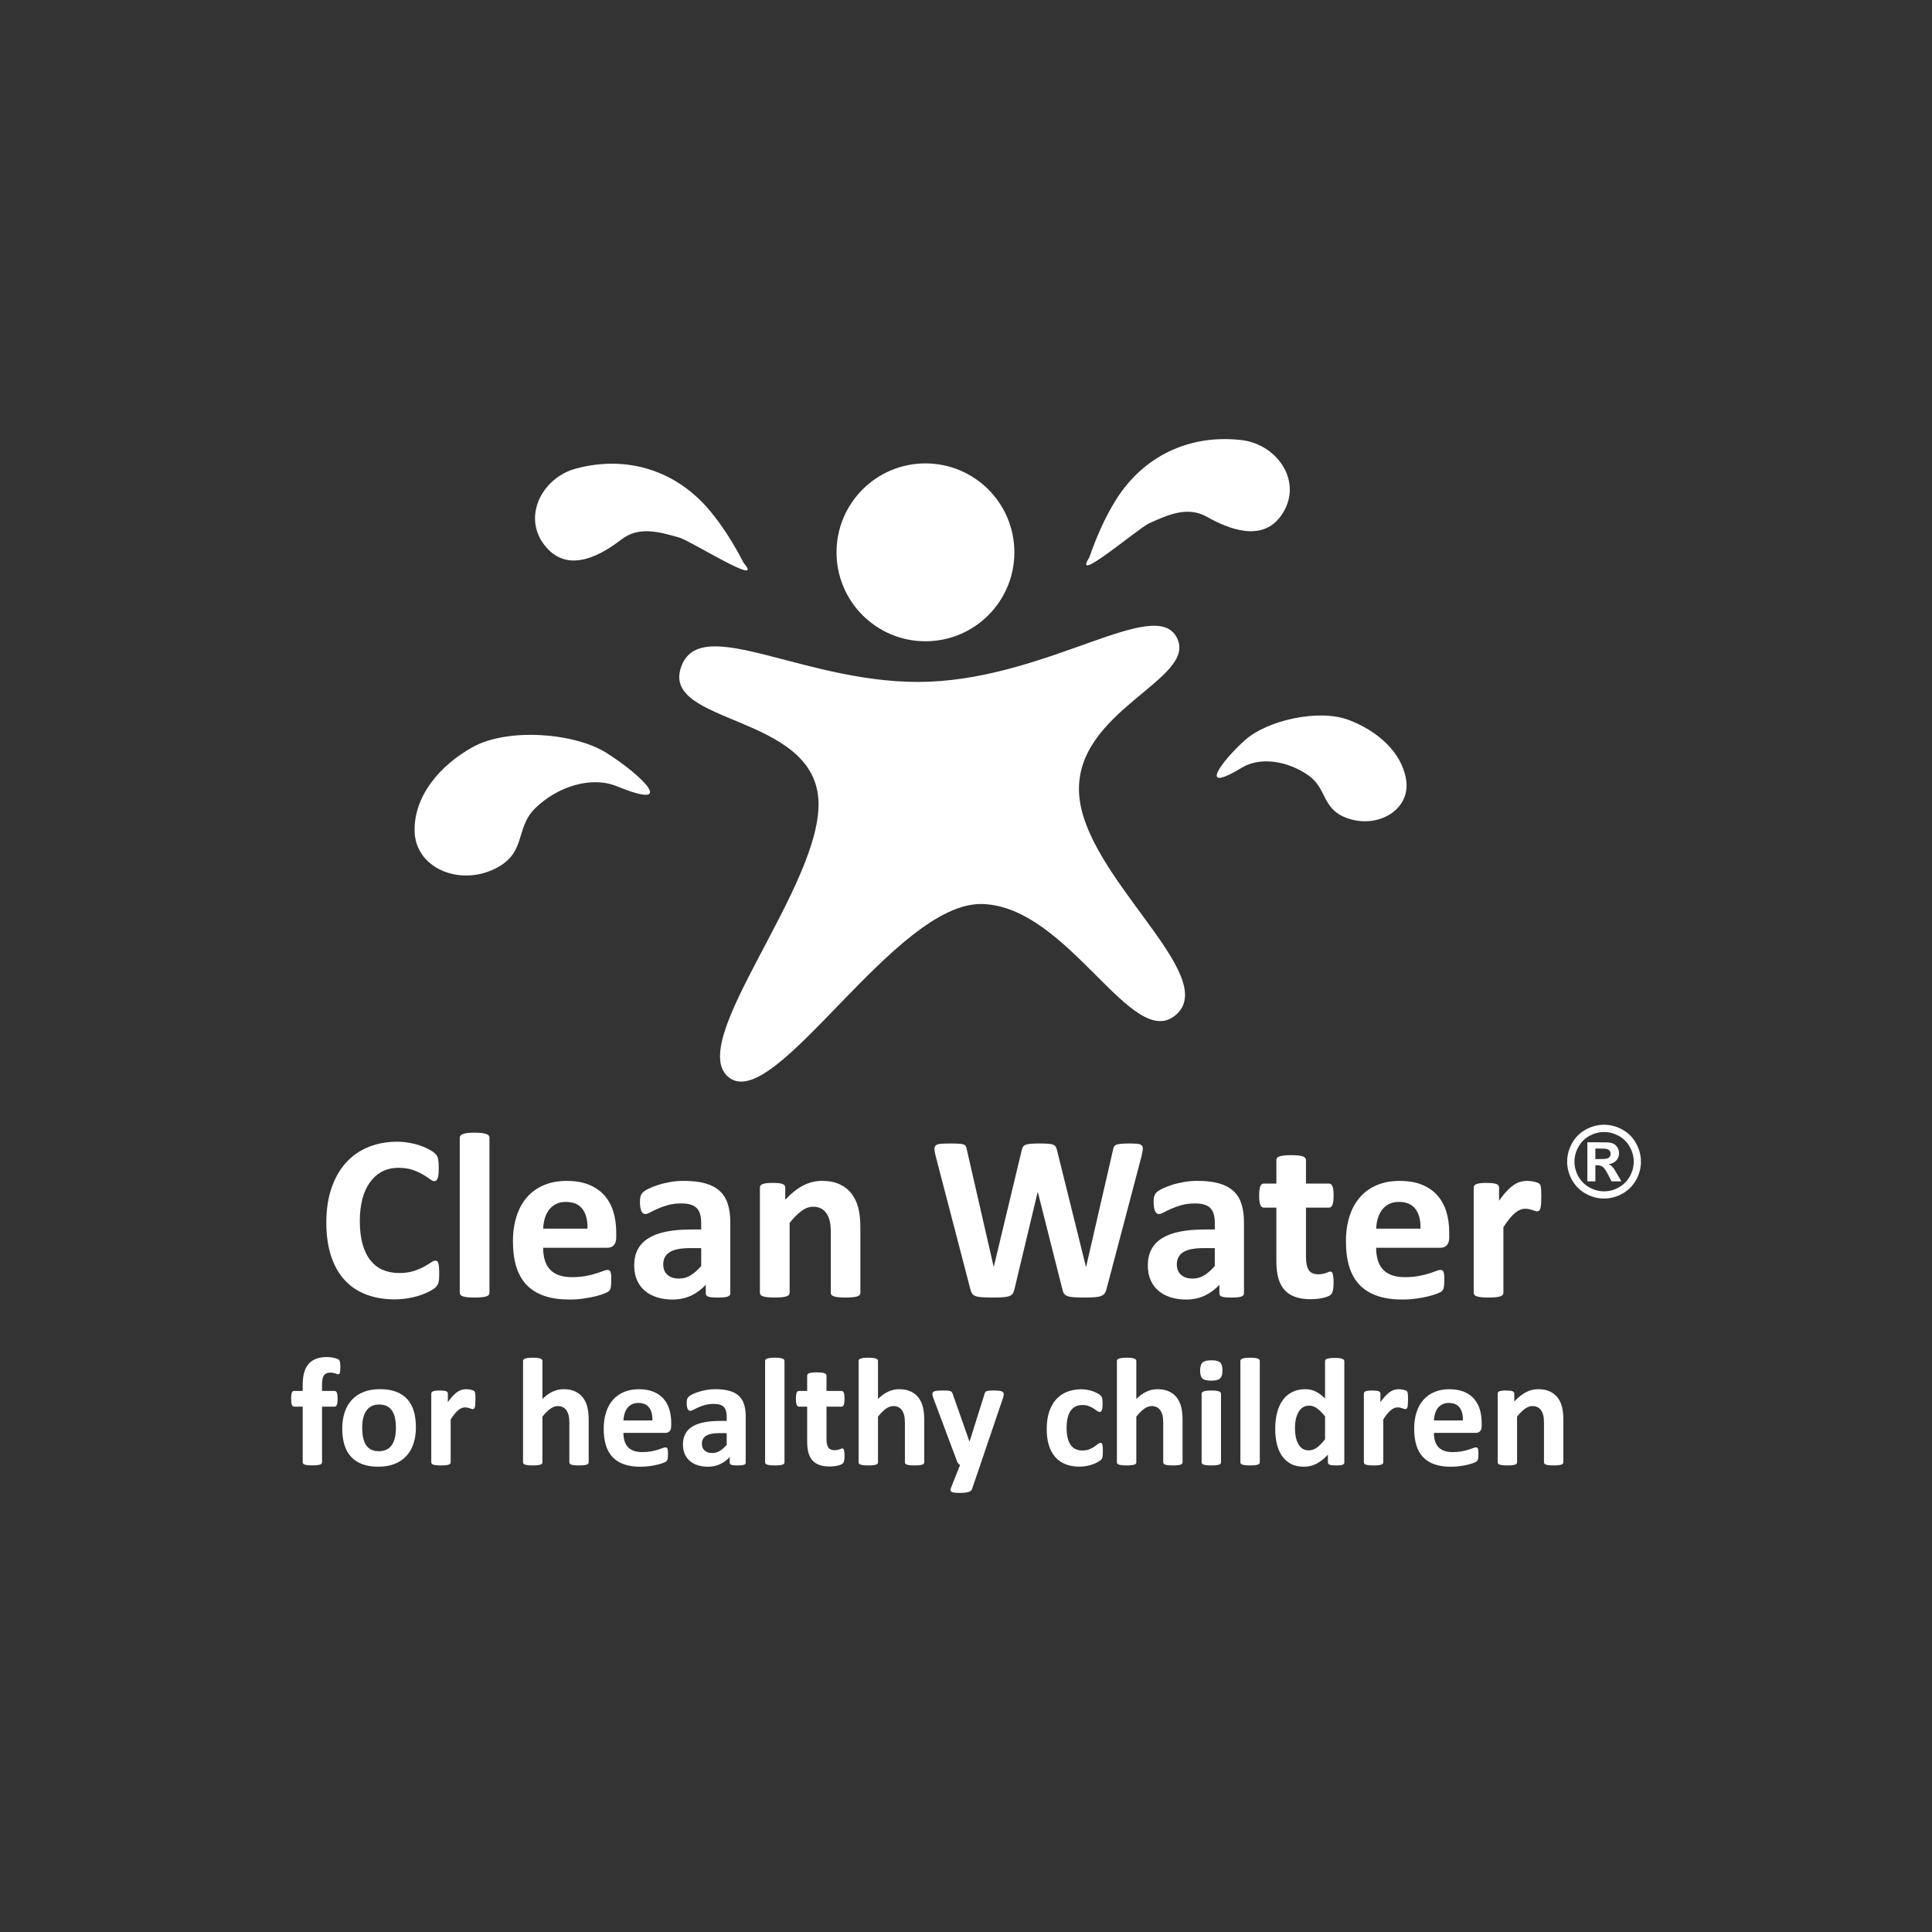
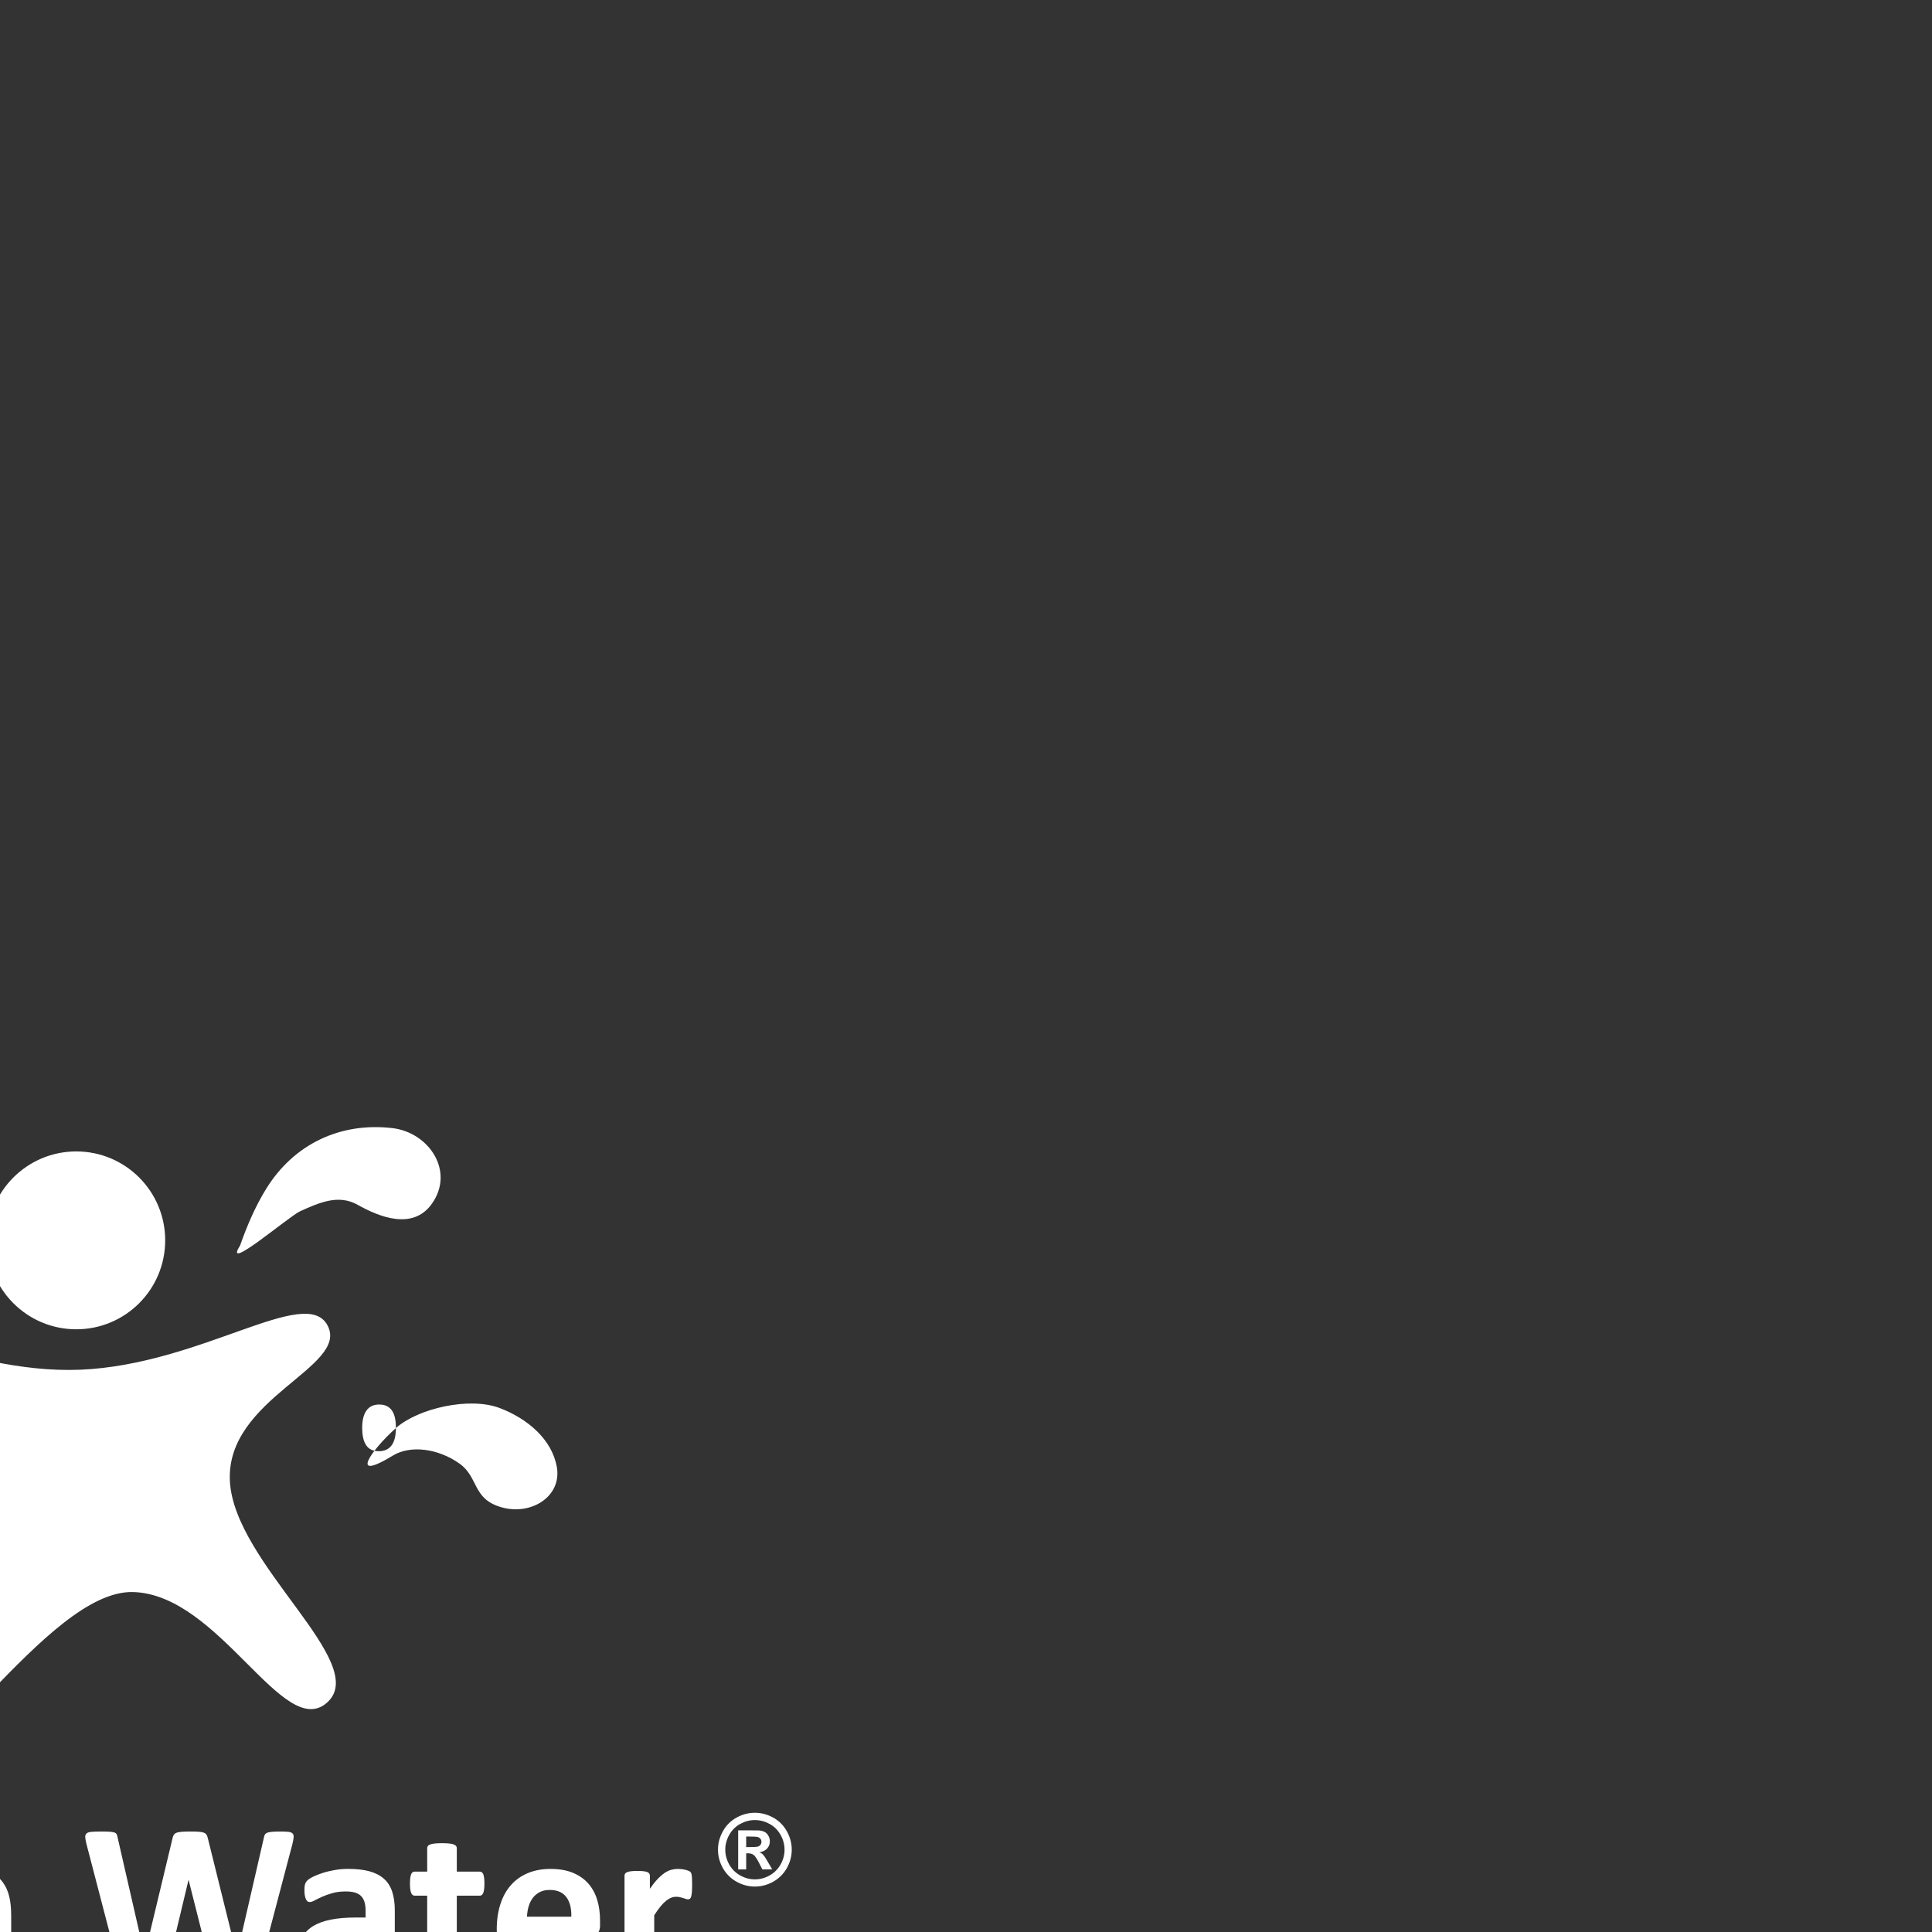
<svg xmlns="http://www.w3.org/2000/svg" xml:space="preserve" width="50mm" height="50mm" version="1.1" style="shape-rendering:geometricPrecision; text-rendering:geometricPrecision; image-rendering:optimizeQuality; fill-rule:evenodd; clip-rule:evenodd" viewBox="0 0 12500 12500">
  <rect x="0" y="0" width="12500" height="12500" fill="#333333" stroke="none" />
  <defs>
    <style type="text/css">
   
    .fil0 {fill:none}
    .fil1 {fill:white;fill-rule:nonzero}
   
  </style>
  </defs>
  <g id="Capa_x0020_1">
-     <rect class="fil0" x="-0" y="-0" width="12500" height="12500" />
-     <path class="fil1" d="M2561.7 9239.4c0,-21.9 -1.7,-42.2 -5.3,-60.6 -3.4,-18.6 -9.4,-34.6 -17.7,-48.2 -8.4,-13.6 -19.4,-24.3 -33.2,-31.8 -13.8,-7.7 -31.2,-11.6 -52.1,-11.6 -18.5,0 -34.9,3.4 -48.8,10.2 -14,6.8 -25.4,16.9 -34.4,29.9 -9,13.1 -15.7,28.9 -20.3,47.3 -4.4,18.5 -6.6,39.5 -6.6,63.1 0,21.9 1.7,42 5.4,60.6 3.6,18.4 9.5,34.4 17.7,48.2 8.2,13.6 19.3,24.1 33.2,31.6 14,7.5 31.2,11.2 51.7,11.2 19.1,0 35.4,-3.6 49.5,-10.4 14,-6.8 25.4,-16.6 34.4,-29.6 8.9,-12.9 15.5,-28.6 19.9,-47.1 4.3,-18.4 6.4,-39.5 6.4,-63zm5494.2 -4451.5c142.8,-127.1 474.6,-203.4 669.9,-129.9 180.1,67.8 340.8,203.2 371.4,384.1 31.8,188 -165.3,313.3 -358.1,258.6 -190.6,-54.1 -146.6,-193.6 -271.7,-282.6 -136.7,-97.4 -316.3,-122 -431.2,-52.1 -292,177.6 -135.7,-39.6 19.7,-178zm-2068.2 -638.9c-317.8,0 -575.4,-257.6 -575.4,-575.4 0,-317.8 257.6,-575.4 575.4,-575.4 317.8,0 575.3,257.6 575.3,575.4 0,317.8 -257.6,575.4 -575.3,575.4zm26.1 261.5c-784.6,32.7 -1485.4,-459 -1608.3,-91.5 -123,367.5 849.9,300.8 889.2,850 39.2,549.2 -876.1,1582.2 -575.4,1804.5 300.8,222.3 1072.3,-1137.6 1634.5,-1124.5 562.3,13.1 975.5,970.2 1257.9,713.9 282.4,-256.3 -604.1,-897 -630.2,-1433.1 -26.2,-536.1 771.4,-734.8 632.8,-1004.2 -138.6,-269.4 -815.8,252.3 -1600.4,285zm-1201.5 -767.2c-62.3,-119.6 -133.3,-236.1 -220.1,-339.9 -108.6,-129.8 -242.3,-219.8 -390.1,-266.3 -147.8,-46.6 -309.7,-49.6 -474.9,-5.7 -229,60.9 -361.4,333.6 -182.4,521.1 147.3,154.2 350,34.6 475.9,-62.2 114.2,-87.8 245.3,-48.8 374.1,-12.2 75.5,21.5 557.1,327.5 417.4,165.1zm2234.7 -34.9c44.6,-127.3 98.1,-252.8 169.1,-367.9 88.9,-144.1 208.3,-252.3 347.9,-319.5 139.6,-67.2 299.4,-93.4 469.1,-73.6 235.4,27.5 405.5,278.5 255.1,489.6 -123.6,173.7 -341.5,84.4 -479.9,6.6 -125.5,-70.5 -249.7,-13.2 -372,41.5 -71.6,32.1 -504.4,403.9 -389.5,223.2zm-3123.6 1262.5c-207.2,-130.2 -638.8,-163.2 -865.6,-36.9 -209.3,116.5 -378.7,312.6 -375.4,540.9 3.4,237.1 278,355.1 506,252.4 225.4,-101.6 138.6,-265.2 274.2,-397.7 148.3,-144.9 366.8,-208.2 526.2,-143.3 405,165 160.2,-73.7 -65.4,-215.4zm6454.7 2406.2c41,0 80.2,10.2 117.8,30.8 37.6,20.4 67.2,49.8 88.7,88 21.5,38.2 32.2,78.2 32.2,120 0,41.6 -10.5,81.2 -31.6,118.9 -21.1,37.6 -50.5,67 -88.1,88.1 -37.8,21.1 -77.3,31.6 -118.9,31.6 -41.6,0 -81.1,-10.5 -118.9,-31.6 -37.6,-21.1 -67,-50.5 -88.2,-88.1 -21.1,-37.8 -31.6,-77.3 -31.6,-118.9 0,-41.8 10.8,-81.8 32.2,-120 21.5,-38.2 51,-67.5 88.7,-88 37.6,-20.5 76.8,-30.8 117.8,-30.8zm0.2 47.2c-32.9,0 -64.4,8.2 -94.4,24.6 -30.1,16.4 -53.8,39.9 -71.2,70.6 -17.3,30.6 -26,62.9 -26,96.4 0,33.4 8.5,65.3 25.4,95.5 16.9,30.3 40.5,53.9 70.8,71 30.3,17 62.1,25.5 95.4,25.5 33.4,0 65.2,-8.5 95.4,-25.5 30.3,-17 53.9,-40.6 71,-71 17,-30.2 25.5,-62.1 25.5,-95.5 0,-33.5 -8.7,-65.8 -26.1,-96.4 -17.3,-30.8 -41.1,-54.3 -71.3,-70.6 -30.3,-16.4 -61.8,-24.6 -94.6,-24.6zm-108.1 319.1l0 -252.7 51.3 0c48.1,0 75.1,0.2 80.8,0.6 17,1.4 30.2,4.8 39.7,10.1 9.4,5.2 17.2,13.3 23.6,24.3 6.3,10.9 9.5,23 9.5,36.1 0,18.3 -5.9,33.8 -17.9,46.8 -11.9,13 -28.6,21 -50.1,24.2 7.6,2.9 13.6,6 17.8,9.4 4.1,3.4 9.9,9.9 17.1,19.4 1.9,2.6 8.1,12.8 18.7,30.9l29.7 51 -63.8 0 -20.9 -41.2c-14.1,-27.5 -25.9,-45 -35.1,-52.1 -9.4,-7.1 -21,-10.7 -35.3,-10.7l-13.3 0 0 104 -51.7 0zm51.7 -144.2l20.7 0c29.6,0 48,-1.2 55.1,-3.4 7.1,-2.2 12.8,-6.1 16.9,-11.8 4.2,-5.6 6.2,-12 6.2,-19.3 0,-6.9 -2,-13.2 -6,-18.6 -4,-5.4 -9.8,-9.4 -17.2,-11.7 -7.4,-2.4 -25.8,-3.5 -54.9,-3.5l-20.7 0 0 68.3zm-349.8 248c0,18.5 -0.5,33.4 -1.6,45 -1,11.7 -2.6,20.9 -4.7,27.6 -1.8,6.5 -4.7,11.2 -7.8,13.5 -3.4,2.6 -7.5,3.9 -12.8,3.9 -3.9,0 -8.6,-0.8 -13.5,-2.6 -5.2,-1.8 -10.9,-3.6 -17.2,-5.7 -6.5,-2.1 -13.5,-3.9 -21.1,-5.7 -7.5,-1.8 -15.9,-2.6 -25.3,-2.6 -10.7,0 -21.4,2.1 -32,6.3 -10.7,4.4 -21.6,11.2 -33.1,20.3 -11.4,9.1 -23.4,21.4 -35.9,36.7 -12.5,15.1 -25.8,34.1 -40.1,56.3l0 424.3c0,5.2 -1.3,9.6 -4.4,13.5 -3.1,3.7 -8.4,7.1 -15.6,9.4 -7.6,2.6 -17.2,4.4 -29.5,5.7 -12.2,1.3 -27.6,2.1 -46.6,2.1 -18.8,0 -34.4,-0.8 -46.4,-2.1 -12.3,-1.3 -22.1,-3.1 -29.4,-5.7 -7.6,-2.4 -12.7,-5.8 -15.6,-9.4 -3.1,-3.9 -4.7,-8.3 -4.7,-13.5l0 -680.6c0,-5 1.3,-9.6 3.9,-13.3 2.6,-3.9 7,-7 13.8,-9.6 6.5,-2.6 15.1,-4.4 25.5,-5.7 10.4,-1.3 23.4,-1.8 39.3,-1.8 16.1,0 29.7,0.5 40.4,1.8 10.7,1.3 19,3.2 24.8,5.7 6,2.6 10.1,5.7 12.5,9.6 2.6,3.7 3.9,8.3 3.9,13.3l0 84.7c17.7,-25.3 34.6,-46.4 50.3,-62.8 15.9,-16.7 31,-29.7 45.1,-39.4 14.3,-9.6 28.6,-16.4 42.7,-20.3 14.3,-3.9 28.6,-5.8 42.7,-5.8 6.8,0 13.8,0.5 21.4,1.3 7.8,0.5 15.6,1.8 23.7,3.6 8.1,1.8 15.4,3.9 21.4,6.3 6.3,2.1 10.7,4.7 13.6,7 2.6,2.6 4.7,5.5 6,8.6 1.3,2.9 2.4,7.1 3.4,12.5 1,5.2 1.8,13.3 2.3,24 0.5,10.7 0.8,25.3 0.8,43.5zm-781.6 202.4c1.6,-53.9 -9.1,-96.4 -32.3,-127.1 -23.2,-30.8 -58.9,-46.1 -107.3,-46.1 -24.5,0 -45.6,4.4 -63.6,13.5 -18.2,9.1 -33.1,21.6 -45,37 -12,15.6 -21.1,33.8 -27.6,54.9 -6.2,21.1 -9.9,43.8 -10.9,67.7l286.8 0zm186.2 55c0,23.2 -5.2,40.6 -15.6,51.8 -10.4,11.2 -24.7,16.7 -43,16.7l-414.4 0c0,29.2 3.4,55.5 10.2,78.9 7,23.7 17.9,43.8 32.8,60.4 15.1,16.4 34.4,29.2 58.1,37.8 23.7,8.6 52.1,13 85.1,13 33.6,0 63.1,-2.6 88.3,-7.3 25.5,-4.9 47.6,-10.1 66.1,-16.1 18.5,-5.7 33.9,-11.2 46.1,-15.9 12.3,-5 22.1,-7.3 29.7,-7.3 4.7,0 8.6,0.8 11.5,2.6 3.1,1.9 5.7,5 7.8,9.7 1.8,4.4 3.4,10.9 4.2,19.5 0.8,8.4 1,18.8 1,31.5 0,11.2 -0.3,20.8 -0.8,28.6 -0.5,7.8 -1.3,14.6 -2.4,20.3 -0.8,5.4 -2.4,10.1 -4.4,14 -2.1,3.9 -4.7,7.6 -8.1,10.9 -3.4,3.6 -12.2,8.6 -27.1,14.6 -14.8,6 -33.6,12 -56.5,18 -22.9,5.7 -48.9,10.9 -78.4,15.1 -29.7,4.4 -61.2,6.5 -94.8,6.5 -60.4,0 -113.5,-7.6 -159.1,-22.9 -45.3,-15.1 -83.3,-38.3 -114.1,-69.3 -30.5,-31 -53.1,-70.3 -68.3,-117.4 -14.8,-47.4 -22.4,-102.9 -22.4,-166.4 0,-60.4 7.8,-115.1 23.7,-163.6 15.6,-48.7 38.5,-89.9 68.5,-123.7 30.2,-33.9 66.7,-59.6 109.7,-77.4 43,-17.9 91.4,-26.8 145.3,-26.8 57.1,0 105.8,8.3 146.1,25.3 40.4,16.7 73.7,40.1 99.5,69.8 26,29.7 45.1,64.9 57.3,105.7 12.3,40.6 18.2,84.9 18.2,132.6l0 30.7zm-748.5 293c0,22.4 -1.3,39.3 -4.2,51.3 -2.9,12 -6.5,20.3 -11.2,25.3 -4.4,5 -11.2,9.1 -20,13 -8.9,3.7 -19.3,7 -31.3,9.9 -12,2.9 -25,4.9 -39.1,6.5 -13.8,1.5 -28.1,2.3 -42.2,2.3 -38.3,0 -71.4,-4.9 -99.2,-14.6 -28.2,-9.6 -51,-24.5 -69.5,-44.6 -18.2,-20.3 -31.8,-45.6 -40.4,-76 -8.6,-30.5 -13,-66.7 -13,-108.4l0 -348.8 -81.5 0c-9.6,0 -17.2,-6 -22.1,-17.9 -5.2,-12 -7.8,-31.8 -7.8,-59.9 0,-14.6 0.8,-27.1 2.1,-37.3 1.3,-10.1 3.1,-18.2 5.7,-24.2 2.3,-5.7 5.7,-9.9 9.4,-12.5 3.9,-2.6 8.3,-3.9 13.6,-3.9l80.7 0 0 -151.9c0,-4.9 1.3,-9.6 4.2,-13.5 2.9,-4.1 8.1,-7.5 15.4,-10.4 7.3,-2.9 17.2,-4.7 29.7,-6 12.5,-1.3 27.9,-2.1 46.1,-2.1 19,0 34.6,0.8 47.1,2.1 12.3,1.3 22.2,3.1 29.2,6 7.3,2.9 12.3,6.3 15.4,10.4 3.1,3.9 4.4,8.6 4.4,13.5l0 151.9 148.2 0c4.9,0 9.4,1.3 13.3,3.9 3.9,2.6 7,6.8 9.6,12.5 2.4,6 4.4,14 5.7,24.2 1.3,10.2 1.9,22.7 1.9,37.3 0,28.1 -2.6,47.9 -7.6,59.9 -5.2,12 -12.5,17.9 -22.1,17.9l-149 0 0 319.9c0,37 6,64.9 17.7,83.4 11.7,18.8 32.5,27.9 62.5,27.9 10.2,0 19.3,-0.8 27.6,-2.6 8,-1.9 15.4,-3.6 21.6,-6 6.3,-2.4 11.7,-4.5 16.2,-6.3 4.2,-1.9 8.1,-2.6 11.7,-2.6 3.1,0 6,0.8 8.9,2.6 2.6,1.8 4.9,5.5 6.5,10.7 1.3,5.5 2.9,12.8 4.1,21.9 1.3,9.1 1.9,20.8 1.9,35.2zm-768.4 -222.2l-73.2 0c-31,0 -57.5,2.3 -79.5,6.8 -21.8,4.7 -39.6,11.5 -53.4,20.6 -13.8,9.4 -23.7,20.3 -30.2,33.3 -6.3,13 -9.4,27.9 -9.4,44.5 0,28.6 8.8,51 27.1,67.2 18,16.4 43,24.5 75,24.5 27.1,0 51.8,-6.8 74.5,-20.6 22.7,-13.8 45.5,-33.9 69,-60.4l0 -115.9zm188.6 291.5c0,7.3 -2.6,12.8 -7.8,16.9 -5,3.9 -13,6.8 -24,8.6 -11,1.8 -27.1,2.9 -48.5,2.9 -22.9,0 -39.6,-1 -50,-2.9 -10.4,-1.8 -17.7,-4.7 -22.1,-8.6 -4.2,-4.2 -6.5,-9.6 -6.5,-16.9l0 -54.2c-27.9,30 -59.9,53.4 -95.6,70.3 -36,16.7 -75.8,25 -119.5,25 -36.2,0 -69.3,-4.7 -99.5,-14.1 -30.2,-9.4 -56.5,-23.5 -78.7,-41.9 -22.1,-18.5 -39.3,-41.7 -51.6,-69 -12.2,-27.6 -18.2,-59.6 -18.2,-96.1 0,-39.9 7.8,-74.3 23.2,-103.4 15.6,-29.5 38.8,-53.4 69.5,-72.7 30.7,-19 69,-33.1 114.9,-42.2 45.8,-9.1 99,-13.8 159.4,-13.8l66.4 0 0 -41.2c0,-21.3 -2.1,-40.1 -6.5,-56 -4.2,-16.1 -11.5,-29.4 -21.3,-40.1 -9.9,-10.7 -23.2,-18.5 -39.6,-23.7 -16.7,-5.2 -37,-7.6 -61.5,-7.6 -32,0 -60.7,3.4 -85.9,10.7 -25,7 -47.4,14.9 -66.7,23.7 -19.3,8.6 -35.4,16.4 -48.4,23.5 -13.1,7.3 -23.5,10.7 -31.8,10.7 -5.5,0 -10.4,-1.6 -14.8,-5.2 -4.2,-3.6 -7.8,-8.6 -10.7,-15.4 -2.6,-6.5 -4.9,-14.6 -6.5,-24.2 -1.5,-9.9 -2.1,-20.6 -2.1,-32.3 0,-15.6 1,-28.1 3.7,-37.3 2.6,-9.1 7.5,-17.5 14.6,-24.8 7,-7.6 19.5,-15.6 37.3,-24.5 18,-8.9 38.8,-17.2 62.8,-24.8 23.7,-7.8 50,-13.8 78.1,-18.8 28.2,-5 57.3,-7.3 87.3,-7.3 53.4,0 99.3,5.2 137,15.6 38,10.4 69,26.6 93.5,48.2 24.5,21.6 42.2,49.5 53.4,83.6 11.2,33.9 16.9,74.5 16.9,121.1l0 457.9zm-889.2 -27.4c-2.9,12.2 -7.3,21.9 -12.5,29.2 -5.5,7.5 -13.3,13 -24,16.9 -10.7,3.9 -24.5,6.3 -41.4,7.5 -16.7,1.3 -38,2.1 -64.1,2.1 -28.9,0 -52.1,-0.8 -69.8,-2.1 -17.5,-1.3 -31.3,-3.6 -41.4,-7.5 -10.2,-3.9 -17.7,-9.4 -22.2,-16.9 -4.7,-7.3 -8.3,-17 -10.7,-29.2l-158.1 -625.9 -1.6 0 -149.5 625.9c-2.6,11.7 -6,21.1 -10.7,28.6 -4.4,7.3 -11.8,13 -21.6,16.9 -9.9,4.1 -23.4,6.8 -40.6,8 -16.9,1.3 -39.3,2.1 -67.5,2.1 -29.4,0 -53.1,-0.8 -70.6,-2.1 -17.5,-1.3 -31.3,-3.6 -41.7,-7.5 -10.2,-3.9 -17.5,-9.4 -22.2,-16.9 -4.4,-7.3 -8.3,-17 -11.2,-29.2l-224.5 -861.6c-4.4,-18.3 -7,-32.6 -7.6,-43 -0.5,-10.4 2.4,-18.5 8.9,-24.2 6.3,-5.5 16.7,-8.9 31.3,-10.1 14.3,-1.3 34.6,-2.1 60.7,-2.1 23.7,0 42.7,0.5 56.8,1.3 14.1,0.8 24.5,2.6 31.5,5.2 7.3,2.9 12,7 14.6,12.2 2.6,5.5 4.7,12.8 6.3,22.7l173.2 756.1 0.8 0 180 -750.9c2.1,-9.6 4.7,-17.5 8.1,-23.7 3.1,-6 8.9,-10.7 16.7,-14.1 7.8,-3.4 18.8,-5.5 32.6,-6.8 13.5,-1.3 32,-2.1 54.9,-2.1 24.2,0 43.8,0.5 58.4,1.6 14.3,1 25.5,3.1 33.6,6.5 7.8,3.4 13.5,8.1 17.2,14.1 3.4,6.2 6.3,14.3 8.4,24.5l186.2 750.9 1.3 0 173.5 -754c1.3,-8.1 3.4,-15.1 6,-20.8 2.6,-6 7.3,-10.4 14.6,-13.8 7,-3.4 17.2,-5.5 30.5,-6.8 13.3,-1.3 31.8,-2.1 55.7,-2.1 22.4,0 39.9,0.8 52.1,2.1 12.5,1.3 21.6,4.7 27.1,10.1 5.7,5.7 8.1,13.8 7.3,24.7 -0.8,10.9 -3.4,26 -8.1,44.8l-226.6 859.2zm-1592.4 25c0,5.2 -1.6,9.6 -4.5,13.5 -3.1,3.7 -8.3,7.1 -15.3,9.4 -7,2.6 -16.9,4.4 -29.5,5.7 -12.5,1.3 -27.9,2.1 -46.1,2.1 -18.8,0 -34.4,-0.8 -46.9,-2.1 -12.5,-1.3 -22.4,-3.1 -29.5,-5.7 -7,-2.4 -12.2,-5.8 -15.4,-9.4 -2.8,-3.9 -4.4,-8.3 -4.4,-13.5l0 -388.4c0,-33.1 -2.3,-58.8 -7.3,-77.9 -4.9,-18.8 -11.7,-34.9 -21.1,-48.4 -9.1,-13.3 -20.8,-23.7 -35.4,-31.3 -14.3,-7.3 -31.3,-11 -50.8,-11 -24.2,0 -49,8.9 -74,26.6 -24.7,18 -50.8,43.8 -77.8,77.9l0 452.4c0,5.2 -1.3,9.6 -4.5,13.5 -3.1,3.7 -8.3,7.1 -15.6,9.4 -7.6,2.6 -17.2,4.4 -29.5,5.7 -12.2,1.3 -27.6,2.1 -46.6,2.1 -18.7,0 -34.4,-0.8 -46.4,-2.1 -12.3,-1.3 -22.1,-3.1 -29.4,-5.7 -7.6,-2.4 -12.8,-5.8 -15.6,-9.4 -3.1,-3.9 -4.7,-8.3 -4.7,-13.5l0 -680.6c0,-5 1.3,-9.6 3.9,-13.3 2.6,-3.9 7,-7 13.8,-9.6 6.5,-2.6 15.1,-4.4 25.5,-5.7 10.4,-1.3 23.4,-1.8 39.3,-1.8 16.2,0 29.7,0.5 40.4,1.8 10.7,1.3 19,3.2 24.8,5.7 6,2.6 10.2,5.7 12.5,9.6 2.6,3.7 3.9,8.3 3.9,13.3l0 78.7c37.8,-40.6 76,-71.4 114.8,-91.7 38.8,-20.3 79.4,-30.5 121.6,-30.5 46.4,0 85.4,7.6 117.2,22.9 31.8,15.4 57.6,36 77.1,62.3 19.5,26 33.6,56.8 42.2,92 8.9,35.1 13,77.3 13,126.6l0 420.4zm-1030.1 -289.1l-73.2 0c-31,0 -57.6,2.3 -79.4,6.8 -21.9,4.7 -39.6,11.5 -53.4,20.6 -13.8,9.4 -23.7,20.3 -30.2,33.3 -6.2,13 -9.3,27.9 -9.3,44.5 0,28.6 8.8,51 27.1,67.2 18,16.4 43,24.5 75,24.5 27.1,0 51.8,-6.8 74.5,-20.6 22.6,-13.8 45.6,-33.9 69,-60.4l0 -115.9zm188.6 291.5c0,7.3 -2.6,12.8 -7.8,16.9 -4.9,3.9 -13,6.8 -23.9,8.6 -11,1.8 -27.1,2.9 -48.5,2.9 -22.9,0 -39.6,-1 -50,-2.9 -10.4,-1.8 -17.7,-4.7 -22.2,-8.6 -4.2,-4.2 -6.5,-9.6 -6.5,-16.9l0 -54.2c-27.9,30 -59.9,53.4 -95.6,70.3 -36,16.7 -75.8,25 -119.5,25 -36.2,0 -69.3,-4.7 -99.5,-14.1 -30.2,-9.4 -56.5,-23.5 -78.6,-41.9 -22.2,-18.5 -39.4,-41.7 -51.6,-69 -12.3,-27.6 -18.3,-59.6 -18.3,-96.1 0,-39.9 7.8,-74.3 23.2,-103.4 15.6,-29.5 38.8,-53.4 69.5,-72.7 30.7,-19 69,-33.1 114.9,-42.2 45.8,-9.1 99,-13.8 159.4,-13.8l66.4 0 0 -41.2c0,-21.3 -2.1,-40.1 -6.5,-56 -4.2,-16.1 -11.5,-29.4 -21.3,-40.1 -9.9,-10.7 -23.2,-18.5 -39.6,-23.7 -16.7,-5.2 -37,-7.6 -61.5,-7.6 -32,0 -60.7,3.4 -86,10.7 -25,7 -47.4,14.9 -66.7,23.7 -19.3,8.6 -35.4,16.4 -48.5,23.5 -13,7.3 -23.4,10.7 -31.8,10.7 -5.5,0 -10.4,-1.6 -14.9,-5.2 -4.2,-3.6 -7.8,-8.6 -10.7,-15.4 -2.6,-6.5 -5,-14.6 -6.5,-24.2 -1.6,-9.9 -2.1,-20.6 -2.1,-32.3 0,-15.6 1,-28.1 3.6,-37.3 2.6,-9.1 7.6,-17.5 14.6,-24.8 7,-7.6 19.5,-15.6 37.3,-24.5 18,-8.9 38.8,-17.2 62.8,-24.8 23.7,-7.8 50,-13.8 78.1,-18.8 28.1,-5 57.3,-7.3 87.3,-7.3 53.4,0 99.2,5.2 137,15.6 38,10.4 69,26.6 93.5,48.2 24.5,21.6 42.2,49.5 53.4,83.6 11.2,33.9 17,74.5 17,121.1l0 457.9zm-924.3 -417.3c1.5,-53.9 -9.1,-96.4 -32.3,-127.1 -23.2,-30.8 -58.9,-46.1 -107.3,-46.1 -24.5,0 -45.6,4.4 -63.6,13.5 -18.2,9.1 -33.1,21.6 -45.1,37 -12,15.6 -21.1,33.8 -27.6,54.9 -6.2,21.1 -9.9,43.8 -10.9,67.7l286.8 0zm186.2 55c0,23.2 -5.2,40.6 -15.6,51.8 -10.4,11.2 -24.7,16.7 -43,16.7l-414.4 0c0,29.2 3.4,55.5 10.2,78.9 7,23.7 18,43.8 32.8,60.4 15.1,16.4 34.4,29.2 58.1,37.8 23.7,8.6 52.1,13 85.2,13 33.6,0 63,-2.6 88.3,-7.3 25.5,-4.9 47.7,-10.1 66.1,-16.1 18.5,-5.7 33.9,-11.2 46.1,-15.9 12.3,-5 22.1,-7.3 29.7,-7.3 4.7,0 8.6,0.8 11.4,2.6 3.1,1.9 5.7,5 7.8,9.7 1.8,4.4 3.4,10.9 4.2,19.5 0.8,8.4 1,18.8 1,31.5 0,11.2 -0.2,20.8 -0.8,28.6 -0.5,7.8 -1.3,14.6 -2.3,20.3 -0.8,5.4 -2.3,10.1 -4.5,14 -2.1,3.9 -4.7,7.6 -8,10.9 -3.4,3.6 -12.3,8.6 -27.1,14.6 -14.9,6 -33.6,12 -56.5,18 -22.9,5.7 -49,10.9 -78.4,15.1 -29.7,4.4 -61.2,6.5 -94.8,6.5 -60.4,0 -113.5,-7.6 -159.1,-22.9 -45.3,-15.1 -83.3,-38.3 -114.1,-69.3 -30.5,-31 -53.1,-70.3 -68.3,-117.4 -14.8,-47.4 -22.4,-102.9 -22.4,-166.4 0,-60.4 7.8,-115.1 23.7,-163.6 15.6,-48.7 38.5,-89.9 68.5,-123.7 30.2,-33.9 66.7,-59.6 109.7,-77.4 43,-17.9 91.4,-26.8 145.3,-26.8 57,0 105.8,8.3 146.1,25.3 40.3,16.7 73.7,40.1 99.5,69.8 26,29.7 45.1,64.9 57.3,105.7 12.3,40.6 18.2,84.9 18.2,132.6l0 30.7zm-820.4 359.9c0,5.2 -1.3,9.6 -4.4,13.5 -3.1,3.7 -8.3,7.1 -15.6,9.4 -7.5,2.6 -17.2,4.4 -29.5,5.7 -12.2,1.3 -27.6,2.1 -46.6,2.1 -18.7,0 -34.4,-0.8 -46.3,-2.1 -12.2,-1.3 -22.1,-3.1 -29.4,-5.7 -7.5,-2.4 -12.8,-5.8 -15.6,-9.4 -3.1,-3.9 -4.7,-8.3 -4.7,-13.5l0 -1003.3c0,-5.2 1.5,-9.6 4.7,-13.8 2.9,-4.2 8.1,-7.6 15.6,-10.2 7.3,-2.9 17.2,-4.9 29.4,-6.5 12,-1.6 27.6,-2.3 46.3,-2.3 19,0 34.4,0.8 46.6,2.3 12.3,1.6 21.9,3.6 29.5,6.5 7.3,2.6 12.5,6 15.6,10.2 3.1,4.2 4.4,8.6 4.4,13.8l0 1003.3zm-325 -123.4c0,12.8 -0.3,23.4 -1,32.3 -0.8,8.8 -2.1,16.6 -3.4,22.9 -1.6,6.5 -3.7,12 -6.3,16.4 -2.6,4.7 -6.5,9.9 -12.3,15.7 -5.5,6 -16.4,13.3 -32.3,22.6 -16.1,9.1 -35.7,17.9 -58.9,26.3 -23.2,8.4 -49.5,15.4 -79.4,20.9 -29.7,5.7 -61.7,8.6 -96.4,8.6 -67.7,0 -128.7,-10.7 -183.1,-31.5 -54.5,-20.9 -100.8,-51.8 -138.8,-93.3 -38.3,-41.7 -67.5,-93.3 -87.8,-155.5 -20.3,-62 -30.7,-134.1 -30.7,-216.7 0,-83.9 11.2,-158.4 33.6,-223.5 22.4,-65.1 53.7,-119.8 94,-164.1 40.1,-44.3 88.3,-77.9 144.6,-100.8 56.3,-22.9 118,-34.4 185.7,-34.4 27.6,0 53.9,2.3 79.4,7 25.5,4.4 49,10.4 70.6,18 21.6,7.3 41.1,15.9 58.3,25.5 17.2,9.6 29.4,18 36.2,24.8 7,6.8 11.7,12.5 14.1,17.2 2.6,4.7 4.7,10.4 6.3,17.5 1.5,7.3 2.6,15.6 3.4,25.3 0.8,9.6 1,21.6 1,35.9 0,15.1 -0.5,28.1 -1.3,38.8 -1,10.7 -2.8,19.3 -5.5,26.1 -2.6,6.5 -5.5,11.5 -9.1,14.3 -3.7,3.1 -7.6,4.7 -12.3,4.7 -7.5,0 -17.2,-4.4 -28.9,-13.3 -11.7,-8.9 -26.8,-19 -45.6,-30 -18.5,-10.9 -40.6,-20.8 -66.1,-29.7 -25.8,-8.9 -56.5,-13.3 -92.2,-13.3 -39,0 -74,8 -104.7,23.9 -31,16.1 -57,39.1 -78.7,68.8 -21.6,29.7 -38,65.6 -49.2,107.9 -11.2,42.5 -17,89.9 -17,142.7 0,58.1 6,108.3 18,150.8 12,42.5 29.2,77.4 51.3,105 22.2,27.4 48.7,47.9 80,61.5 31.3,13.3 66.7,20 105.8,20 35.7,0 66.4,-4.2 92.2,-12.5 26,-8.3 48.5,-17.7 66.9,-27.9 18.5,-10.1 33.9,-19.3 45.9,-27.6 12,-8.1 21.1,-12 27.8,-12 5,0 9.1,0.8 12,2.9 3.1,2.1 5.7,6.2 7.8,12.2 2.1,6.3 3.4,14.6 4.4,25.5 1.1,10.9 1.6,25.5 1.6,44zm-150.8 993.2c0,38 -5.1,72.5 -15,103.8 -10,31.1 -25.2,58.2 -45.5,80.6 -20.3,22.6 -45.6,40.2 -76.2,52.4 -30.6,12.3 -66.4,18.4 -107.2,18.4 -39.5,0 -73.9,-5.4 -103.1,-16.3 -29.3,-11.1 -53.6,-27.1 -72.8,-48 -19.3,-20.9 -33.5,-46.6 -42.9,-77.3 -9.3,-30.5 -14,-65.4 -14,-104.7 0,-37.9 5.1,-72.5 15.2,-103.9 10.2,-31.3 25.3,-58.2 45.6,-80.7 20.4,-22.5 45.6,-39.8 76.1,-52.1 30.5,-12.4 66,-18.6 107,-18.6 39.8,0 74.4,5.4 103.6,16.2 29.3,10.9 53.5,26.7 72.5,47.6 19.2,20.9 33.4,46.8 42.7,77.3 9.2,30.6 13.9,65.7 13.9,105.2zm-489.1 -387.3c0,9.7 -0.3,17.4 -1,23.1 -0.5,5.8 -1.5,10.4 -2.9,13.5 -1.4,3.2 -2.9,5.4 -4.4,6.4 -1.7,1.2 -3.6,1.9 -5.6,1.9 -2.2,0 -4.9,-0.7 -7.6,-1.9 -2.9,-1 -6.3,-2.4 -10.5,-3.7 -4.1,-1.2 -9,-2.6 -14.6,-3.8 -5.6,-1 -12.3,-1.7 -19.9,-1.7 -9,0 -16.7,1.5 -23.1,4.2 -6.6,2.9 -11.9,7.3 -16.3,13.4 -4.3,6.1 -7.5,14.1 -9.3,24 -2.1,9.7 -3.1,21.8 -3.1,36.1l0 40.9 81.3 0c2.9,0 5.6,0.8 8.2,2.5 2.5,1.7 4.6,4.4 6.3,8.2 1.5,3.9 2.9,9.2 3.8,15.8 0.7,6.6 1.2,14.8 1.2,24.3 0,18.4 -1.7,31.3 -5,39.1 -3.4,7.8 -8.2,11.7 -14.5,11.7l-81.3 0 0 359.9c0,3.4 -1,6.3 -3,8.8 -1.9,2.4 -5.3,4.6 -9.9,6.1 -4.6,1.7 -11.3,2.9 -19.4,3.8 -8.3,0.8 -18.5,1.3 -30.4,1.3 -11.9,0 -22,-0.5 -30.1,-1.3 -8.2,-0.9 -14.6,-2 -19.6,-3.8 -4.8,-1.5 -8,-3.7 -9.9,-6.1 -1.9,-2.6 -2.7,-5.4 -2.7,-8.8l0 -359.9 -55.8 0c-6.5,0 -11,-3.9 -14.3,-11.7 -3.1,-7.8 -4.8,-20.8 -4.8,-39.1 0,-9.5 0.5,-17.7 1.3,-24.3 0.7,-6.6 1.9,-11.9 3.4,-15.8 1.5,-3.8 3.5,-6.5 5.9,-8.2 2.6,-1.7 5.4,-2.5 8.8,-2.5l55.3 0 0 -37.3c0,-30.3 2.9,-56.8 8.8,-79.6 6.1,-22.6 15.5,-41.7 28.3,-56.8 12.8,-15 29.1,-26.4 48.9,-34 19.7,-7.6 43,-11.6 70.1,-11.6 12.9,0 25.2,1.2 36.8,3.3 11.8,2.2 21,4.6 27.6,7 6.6,2.6 11,4.9 13.5,7.2 2.2,2 4.2,5.3 5.6,9.3 1.5,4.3 2.7,9.5 3.2,16 0.7,6.5 1,14.5 1,24.2zm874 210.9c0,12.1 -0.3,21.8 -1,29.4 -0.7,7.7 -1.7,13.6 -3,18 -1.2,4.3 -3.1,7.3 -5.1,8.9 -2.2,1.7 -4.9,2.6 -8.3,2.6 -2.6,0 -5.6,-0.5 -8.9,-1.7 -3.4,-1.2 -7.1,-2.4 -11.2,-3.8 -4.3,-1.4 -8.9,-2.5 -13.8,-3.7 -4.9,-1.2 -10.4,-1.7 -16.5,-1.7 -7,0 -14,1.4 -20.9,4.1 -7,2.9 -14.2,7.3 -21.6,13.3 -7.5,6 -15.3,14 -23.5,24 -8.2,9.9 -16.9,22.3 -26.2,36.7l0 277.3c0,3.4 -0.9,6.3 -2.9,8.8 -2,2.4 -5.5,4.6 -10.2,6.1 -4.9,1.7 -11.2,2.9 -19.2,3.8 -8,0.8 -18,1.3 -30.4,1.3 -12.3,0 -22.5,-0.5 -30.3,-1.3 -8,-0.9 -14.5,-2 -19.3,-3.8 -5,-1.5 -8.3,-3.7 -10.2,-6.1 -2,-2.6 -3.1,-5.4 -3.1,-8.8l0 -444.7c0,-3.3 0.9,-6.3 2.6,-8.7 1.7,-2.5 4.6,-4.6 9,-6.3 4.3,-1.7 9.9,-2.9 16.7,-3.8 6.8,-0.9 15.3,-1.2 25.7,-1.2 10.5,0 19.4,0.4 26.4,1.2 7,0.9 12.4,2 16.2,3.8 3.9,1.7 6.6,3.8 8.2,6.3 1.7,2.4 2.5,5.4 2.5,8.7l0 55.3c11.6,-16.5 22.7,-30.3 32.9,-41 10.4,-10.9 20.3,-19.4 29.5,-25.7 9.3,-6.3 18.7,-10.7 27.9,-13.3 9.3,-2.5 18.7,-3.8 27.9,-3.8 4.4,0 9,0.3 14,0.9 5.1,0.4 10.2,1.2 15.5,2.4 5.3,1.2 10,2.6 14,4.1 4.1,1.4 7,3 8.8,4.6 1.7,1.7 3,3.5 3.9,5.6 0.9,1.9 1.5,4.6 2.2,8.2 0.7,3.4 1.2,8.7 1.5,15.6 0.3,7 0.5,16.5 0.5,28.4zm732.8 403.3c0,3.4 -1,6.3 -2.9,8.8 -2,2.4 -5.5,4.6 -10,6.1 -4.6,1.7 -11,2.9 -19.2,3.8 -8.2,0.8 -18.2,1.3 -30.1,1.3 -12.3,0 -22.5,-0.5 -30.6,-1.3 -8.2,-0.9 -14.6,-2 -19.3,-3.8 -4.6,-1.5 -8,-3.7 -10,-6.1 -1.8,-2.6 -2.9,-5.4 -2.9,-8.8l0 -253.8c0,-21.6 -1.5,-38.4 -4.8,-50.9 -3.3,-12.3 -7.7,-22.8 -13.8,-31.6 -6,-8.7 -13.6,-15.5 -23.1,-20.4 -9.4,-4.8 -20.4,-7.2 -33.2,-7.2 -15.8,0 -32,5.8 -48.3,17.4 -16.2,11.7 -33.2,28.6 -50.9,50.9l0 295.6c0,3.4 -0.8,6.3 -2.9,8.8 -2,2.4 -5.4,4.6 -10.2,6.1 -4.9,1.7 -11.2,2.9 -19.2,3.8 -8,0.8 -18,1.3 -30.5,1.3 -12.3,0 -22.5,-0.5 -30.3,-1.3 -8,-0.9 -14.4,-2 -19.2,-3.8 -5,-1.5 -8.3,-3.7 -10.2,-6.1 -2,-2.6 -3,-5.4 -3,-8.8l0 -655.5c0,-3.4 1,-6.3 3,-9 1.9,-2.7 5.3,-4.9 10.2,-6.6 4.8,-1.9 11.2,-3.2 19.2,-4.3 7.9,-1 18.1,-1.5 30.3,-1.5 12.4,0 22.5,0.5 30.5,1.5 8,1 14.3,2.4 19.2,4.3 4.8,1.7 8.2,3.9 10.2,6.6 2.1,2.7 2.9,5.6 2.9,9l0 245.7c21.6,-21.3 43.8,-37.1 66.2,-47.6 22.3,-10.4 45.8,-15.7 69.9,-15.7 30.3,0 55.8,4.9 76.6,15 20.8,10.1 37.6,23.6 50.4,40.8 12.8,17.4 22,37.5 27.6,60.6 5.8,23.1 8.5,51 8.5,84l0 272.6zm534 -235.2c0,15.1 -3.4,26.5 -10.2,33.8 -6.8,7.3 -16.2,10.9 -28.1,10.9l-270.8 0c0,19.1 2.2,36.3 6.7,51.6 4.6,15.5 11.7,28.6 21.5,39.5 9.8,10.7 22.5,19.1 37.9,24.7 15.5,5.6 34,8.5 55.7,8.5 21.9,0 41.2,-1.7 57.7,-4.8 16.7,-3.3 31.2,-6.6 43.2,-10.5 12.1,-3.8 22.1,-7.3 30.1,-10.4 8,-3.3 14.5,-4.8 19.4,-4.8 3.1,0 5.6,0.5 7.5,1.7 2,1.2 3.8,3.3 5.1,6.3 1.2,2.9 2.2,7.1 2.7,12.8 0.5,5.5 0.7,12.2 0.7,20.6 0,7.3 -0.2,13.6 -0.5,18.7 -0.4,5.1 -0.9,9.5 -1.5,13.3 -0.5,3.6 -1.5,6.6 -2.9,9.2 -1.4,2.6 -3.1,5 -5.3,7.1 -2.2,2.4 -8,5.6 -17.7,9.6 -9.7,3.9 -21.9,7.8 -36.9,11.7 -15,3.8 -32,7.2 -51.2,9.9 -19.4,2.9 -40,4.3 -62,4.3 -39.5,0 -74.2,-4.9 -104,-14.9 -29.6,-9.9 -54.5,-25 -74.5,-45.3 -19.9,-20.3 -34.7,-46 -44.6,-76.8 -9.7,-30.9 -14.7,-67.2 -14.7,-108.7 0,-39.5 5.1,-75.2 15.5,-106.9 10.2,-31.8 25.2,-58.7 44.8,-80.8 19.7,-22.1 43.6,-39 71.7,-50.5 28.1,-11.8 59.7,-17.5 95,-17.5 37.3,0 69.1,5.4 95.5,16.5 26.4,10.9 48.2,26.2 65,45.6 17,19.4 29.5,42.4 37.4,69.1 8,26.5 11.9,55.5 11.9,86.6l0 20.1zm-121.7 -35.9c1,-35.3 -5.9,-63 -21.1,-83 -15.2,-20.1 -38.5,-30.1 -70.1,-30.1 -16,0 -29.8,2.9 -41.5,8.9 -11.9,6 -21.6,14.1 -29.4,24.1 -7.8,10.2 -13.8,22.1 -18,35.9 -4.1,13.8 -6.5,28.6 -7.2,44.3l187.4 0zm604 272.6c0,4.8 -1.7,8.3 -5.1,11.1 -3.2,2.5 -8.5,4.4 -15.7,5.6 -7.1,1.2 -17.7,1.9 -31.6,1.9 -15,0 -25.9,-0.7 -32.7,-1.9 -6.8,-1.2 -11.6,-3.1 -14.4,-5.6 -2.8,-2.7 -4.3,-6.3 -4.3,-11.1l0 -35.4c-18.2,19.6 -39.2,34.9 -62.5,46 -23.5,10.9 -49.5,16.3 -78.1,16.3 -23.7,0 -45.3,-3.1 -65,-9.2 -19.7,-6.1 -36.9,-15.3 -51.4,-27.4 -14.5,-12.1 -25.7,-27.3 -33.7,-45.1 -8,-18 -11.9,-39 -11.9,-62.8 0,-26 5.1,-48.5 15.2,-67.6 10.2,-19.2 25.3,-34.9 45.4,-47.5 20.1,-12.4 45.1,-21.6 75.1,-27.6 29.9,-6 64.6,-9 104.1,-9l43.4 0 0 -26.9c0,-13.9 -1.4,-26.2 -4.3,-36.6 -2.7,-10.6 -7.5,-19.2 -13.9,-26.2 -6.5,-7 -15.2,-12.1 -25.9,-15.5 -10.9,-3.4 -24.2,-4.9 -40.2,-4.9 -21,0 -39.7,2.2 -56.2,7 -16.3,4.6 -31,9.7 -43.5,15.5 -12.6,5.6 -23.2,10.7 -31.7,15.3 -8.5,4.8 -15.3,7 -20.8,7 -3.6,0 -6.8,-1 -9.7,-3.4 -2.7,-2.4 -5.1,-5.6 -7,-10 -1.7,-4.3 -3.2,-9.5 -4.3,-15.8 -1,-6.5 -1.4,-13.5 -1.4,-21.1 0,-10.2 0.7,-18.4 2.4,-24.3 1.7,-5.9 4.9,-11.4 9.5,-16.2 4.6,-4.9 12.8,-10.2 24.3,-16 11.8,-5.8 25.4,-11.3 41,-16.2 15.5,-5.1 32.6,-9 51,-12.3 18.4,-3.3 37.5,-4.8 57,-4.8 34.9,0 64.8,3.4 89.5,10.2 24.8,6.8 45.1,17.4 61.1,31.5 16,14.1 27.6,32.3 34.9,54.6 7.3,22.1 11.1,48.7 11.1,79.1l0 299.2zm-123.2 -190.4l-47.8 0c-20.3,0 -37.6,1.5 -51.9,4.4 -14.3,3.1 -25.9,7.5 -34.9,13.5 -9,6.1 -15.5,13.3 -19.8,21.8 -4.1,8.5 -6.1,18.2 -6.1,29.1 0,18.7 5.8,33.4 17.7,43.9 11.8,10.7 28.1,16 49,16 17.7,0 33.9,-4.4 48.7,-13.4 14.8,-9 29.8,-22.1 45.1,-39.5l0 -75.7zm373.9 188.9c0,3.4 -0.8,6.3 -2.9,8.8 -2,2.4 -5.5,4.6 -10.2,6.1 -4.9,1.7 -11.3,2.9 -19.2,3.8 -8,0.8 -18.1,1.3 -30.5,1.3 -12.3,0 -22.5,-0.5 -30.3,-1.3 -8,-0.9 -14.5,-2 -19.2,-3.8 -5,-1.5 -8.3,-3.7 -10.2,-6.1 -2,-2.6 -3,-5.4 -3,-8.8l0 -655.5c0,-3.4 1,-6.3 3,-9 1.9,-2.7 5.3,-4.9 10.2,-6.6 4.8,-1.9 11.2,-3.2 19.2,-4.3 7.8,-1 18,-1.5 30.3,-1.5 12.4,0 22.5,0.5 30.5,1.5 8,1 14.3,2.4 19.2,4.3 4.8,1.7 8.2,3.9 10.2,6.6 2,2.7 2.9,5.6 2.9,9l0 655.5zm388.5 -43.8c0,14.6 -0.8,25.7 -2.7,33.5 -1.9,7.9 -4.3,13.3 -7.3,16.5 -2.9,3.3 -7.3,6 -13.1,8.5 -5.8,2.4 -12.6,4.6 -20.4,6.5 -7.8,1.9 -16.3,3.2 -25.5,4.2 -9,1.1 -18.4,1.6 -27.6,1.6 -25,0 -46.6,-3.2 -64.8,-9.6 -18.4,-6.3 -33.3,-16 -45.5,-29.1 -11.9,-13.3 -20.8,-29.8 -26.4,-49.7 -5.6,-19.9 -8.5,-43.5 -8.5,-70.8l0 -227.9 -53.3 0c-6.3,0 -11.3,-3.9 -14.5,-11.7 -3.4,-7.8 -5.1,-20.8 -5.1,-39.1 0,-9.5 0.5,-17.7 1.4,-24.3 0.8,-6.6 2,-11.9 3.7,-15.8 1.5,-3.8 3.8,-6.5 6.2,-8.2 2.5,-1.7 5.5,-2.5 8.8,-2.5l52.8 0 0 -99.2c0,-3.2 0.9,-6.3 2.7,-8.8 1.9,-2.7 5.3,-4.9 10,-6.8 4.8,-1.9 11.3,-3.1 19.4,-3.9 8.2,-0.9 18.2,-1.4 30.1,-1.4 12.4,0 22.6,0.5 30.8,1.4 8,0.9 14.5,2 19.1,3.9 4.8,1.9 8,4.1 10,6.8 2,2.6 2.9,5.6 2.9,8.8l0 99.2 96.8 0c3.3,0 6.1,0.8 8.7,2.5 2.5,1.7 4.6,4.4 6.3,8.2 1.5,3.9 2.9,9.2 3.8,15.8 0.9,6.6 1.2,14.8 1.2,24.3 0,18.4 -1.7,31.3 -5,39.1 -3.4,7.8 -8.1,11.7 -14.5,11.7l-97.3 0 0 209c0,24.1 3.9,42.3 11.6,54.4 7.7,12.3 21.3,18.2 40.8,18.2 6.6,0 12.6,-0.5 18,-1.7 5.3,-1.2 10,-2.4 14.1,-3.9 4.1,-1.5 7.7,-2.9 10.5,-4.1 2.7,-1.2 5.3,-1.7 7.7,-1.7 2,0 3.9,0.5 5.8,1.7 1.7,1.2 3.2,3.6 4.3,7 0.8,3.6 1.9,8.4 2.7,14.3 0.9,6 1.2,13.6 1.2,23zm515.5 43.8c0,3.4 -1,6.3 -2.9,8.8 -2,2.4 -5.5,4.6 -10,6.1 -4.6,1.7 -11,2.9 -19.2,3.8 -8.2,0.8 -18.2,1.3 -30.1,1.3 -12.3,0 -22.5,-0.5 -30.6,-1.3 -8.2,-0.9 -14.6,-2 -19.3,-3.8 -4.6,-1.5 -8,-3.7 -10,-6.1 -1.9,-2.6 -2.9,-5.4 -2.9,-8.8l0 -253.8c0,-21.6 -1.5,-38.4 -4.8,-50.9 -3.3,-12.3 -7.7,-22.8 -13.8,-31.6 -6,-8.7 -13.6,-15.5 -23.1,-20.4 -9.4,-4.8 -20.4,-7.2 -33.2,-7.2 -15.8,0 -32,5.8 -48.3,17.4 -16.2,11.7 -33.2,28.6 -50.9,50.9l0 295.6c0,3.4 -0.8,6.3 -2.9,8.8 -2,2.4 -5.5,4.6 -10.2,6.1 -4.9,1.7 -11.2,2.9 -19.2,3.8 -8,0.8 -18,1.3 -30.5,1.3 -12.3,0 -22.5,-0.5 -30.3,-1.3 -8,-0.9 -14.5,-2 -19.2,-3.8 -5,-1.5 -8.3,-3.7 -10.2,-6.1 -2,-2.6 -3,-5.4 -3,-8.8l0 -655.5c0,-3.4 1,-6.3 3,-9 1.9,-2.7 5.3,-4.9 10.2,-6.6 4.8,-1.9 11.2,-3.2 19.2,-4.3 7.8,-1 18,-1.5 30.3,-1.5 12.4,0 22.5,0.5 30.5,1.5 8,1 14.3,2.4 19.2,4.3 4.8,1.7 8.2,3.9 10.2,6.6 2,2.7 2.9,5.6 2.9,9l0 245.7c21.6,-21.3 43.8,-37.1 66.2,-47.6 22.3,-10.4 45.8,-15.7 69.9,-15.7 30.3,0 55.8,4.9 76.6,15 20.8,10.1 37.6,23.6 50.4,40.8 12.8,17.4 22,37.5 27.6,60.6 5.8,23.1 8.5,51 8.5,84l0 272.6zm362.7 17l-54 157.6c-2.9,8.3 -11,14.3 -24.3,17.9 -13.3,3.8 -32.8,5.4 -58.3,5.4 -13.3,0 -24,-0.5 -31.9,-1.7 -8,-1.2 -14,-3.1 -18,-5.6 -3.9,-2.7 -6.1,-6.1 -6.5,-10 -0.3,-4.1 0.7,-8.9 3.1,-14.5l59.2 -149.1c-4.3,-2 -8.2,-5.1 -11.7,-9.2 -3.4,-4.3 -6,-8.7 -7.7,-13.3l-153 -408.7c-4.4,-11.8 -6.7,-20.6 -6.7,-26.8 0,-6.1 2,-10.9 6.1,-14.5 3.9,-3.4 10.8,-6 20.1,-7.1 9.5,-1.4 22.1,-2.1 37.6,-2.1 14.3,0 25.7,0.2 34,0.7 8.3,0.5 14.8,1.9 19.4,3.7 4.6,2 8.1,5.1 10.4,9.2 2.4,4.3 4.8,10.2 7,17.7l104.8 297.8 1.5 0 95.6 -303.8c2,-8.5 4.6,-14.3 7.7,-17.2 3.3,-2.7 8.5,-4.9 15.8,-6.1 7.3,-1.4 20.1,-2.1 38.3,-2.1 14.3,0 26.2,0.7 35.8,2.1 9.3,1.2 16.3,3.8 20.9,7.5 4.4,3.6 6.6,8.5 6.6,14.6 0,6.1 -1.2,13.4 -3.9,21.6l-148 435.8zm793.2 -87.8c0,8.7 -0.3,16 -0.8,21.8 -0.5,5.8 -1.2,10.7 -1.9,14.6 -0.8,4.1 -1.8,7.3 -3,9.7 -1.2,2.6 -3.7,5.8 -7.6,9.5 -4.1,3.7 -10.9,8.5 -20.6,14 -9.5,5.4 -20.6,10.4 -32.8,14.6 -12.3,4.4 -25.7,7.8 -40.2,10.5 -14.5,2.7 -29.3,3.9 -44.6,3.9 -34.2,0 -64.5,-5.3 -91.1,-15.8 -26.4,-10.7 -48.5,-26.4 -66.5,-47.1 -17.9,-20.8 -31.5,-46.1 -40.5,-76.1 -9.2,-29.9 -13.8,-64.1 -13.8,-102.6 0,-44.6 5.6,-83 16.7,-115.5 11.2,-32.4 26.7,-59.2 46.6,-80.5 19.9,-21.3 43.6,-37.1 70.8,-47.3 27.3,-10.4 57.2,-15.5 89.7,-15.5 13.5,0 26.4,1.2 39.2,3.6 12.9,2.2 24.8,5.5 35.9,9.4 11.2,4.1 21.1,8.5 30,13.4 8.8,5.1 15,9.4 18.7,12.9 3.6,3.8 6.3,6.8 7.7,9.4 1.5,2.4 2.7,5.6 3.6,9.7 0.8,3.9 1.5,8.8 2,14.6 0.6,5.8 0.7,13 0.7,21.3 0,19.2 -1.7,32.8 -4.9,40.7 -3.4,7.6 -7.7,11.6 -13,11.6 -5.8,0 -11.8,-2.2 -18,-7 -6.3,-4.6 -13.8,-9.7 -22.5,-15.3 -8.7,-5.8 -18.9,-10.9 -30.8,-15.5 -12.1,-4.8 -26.4,-7 -42.9,-7 -32.7,0 -57.5,12.4 -74.9,37.6 -17.2,25 -25.8,62 -25.8,110.5 0,23.8 2,44.9 6.5,63.3 4.2,18.2 10.7,33.5 19.2,45.8 8.3,12.4 19,21.6 31.8,27.8 12.8,6.1 27.7,9.2 44.6,9.2 17.4,0 32.2,-2.5 44.8,-7.6 12.4,-5.1 23.3,-10.9 32.5,-17.2 9.4,-6.3 17.2,-12.1 23.5,-17.2 6.3,-5.3 11.8,-7.8 16,-7.8 3.1,0 5.5,0.9 7.5,2.6 2,1.7 3.6,4.8 4.8,9.2 1.2,4.4 2.1,10.2 2.7,17.2 0.7,7 1,16 1,26.9zm515.5 70.8c0,3.4 -1,6.3 -2.9,8.8 -2,2.4 -5.5,4.6 -10,6.1 -4.6,1.7 -11,2.9 -19.2,3.8 -8.2,0.8 -18.2,1.3 -30.1,1.3 -12.3,0 -22.5,-0.5 -30.6,-1.3 -8.2,-0.9 -14.7,-2 -19.3,-3.8 -4.6,-1.5 -8,-3.7 -10.1,-6.1 -1.8,-2.6 -2.9,-5.4 -2.9,-8.8l0 -253.8c0,-21.6 -1.5,-38.4 -4.8,-50.9 -3.3,-12.3 -7.7,-22.8 -13.8,-31.6 -6,-8.7 -13.6,-15.5 -23.1,-20.4 -9.4,-4.8 -20.4,-7.2 -33.2,-7.2 -15.8,0 -32,5.8 -48.3,17.4 -16.2,11.7 -33.2,28.6 -50.9,50.9l0 295.6c0,3.4 -0.8,6.3 -2.9,8.8 -2,2.4 -5.4,4.6 -10.2,6.1 -4.9,1.7 -11.2,2.9 -19.2,3.8 -8,0.8 -18,1.3 -30.5,1.3 -12.3,0 -22.5,-0.5 -30.3,-1.3 -8,-0.9 -14.5,-2 -19.2,-3.8 -5,-1.5 -8.3,-3.7 -10.2,-6.1 -2,-2.6 -3,-5.4 -3,-8.8l0 -655.5c0,-3.4 1,-6.3 3,-9 1.9,-2.7 5.3,-4.9 10.2,-6.6 4.8,-1.9 11.2,-3.2 19.2,-4.3 7.8,-1 18,-1.5 30.3,-1.5 12.4,0 22.5,0.5 30.5,1.5 8,1 14.3,2.4 19.2,4.3 4.8,1.7 8.2,3.9 10.2,6.6 2.1,2.7 2.9,5.6 2.9,9l0 245.7c21.6,-21.3 43.8,-37.1 66.2,-47.6 22.3,-10.4 45.8,-15.7 70,-15.7 30.3,0 55.8,4.9 76.6,15 20.8,10.1 37.6,23.6 50.4,40.8 12.8,17.4 22,37.5 27.6,60.6 5.8,23.1 8.5,51 8.5,84l0 272.6zm248.8 0c0,3.4 -0.8,6.3 -2.9,8.8 -2,2.4 -5.4,4.6 -10.2,6.1 -4.9,1.7 -11.2,2.9 -19.2,3.8 -8,0.8 -18.1,1.3 -30.5,1.3 -12.3,0 -22.5,-0.5 -30.3,-1.3 -8,-0.9 -14.5,-2 -19.2,-3.8 -4.9,-1.5 -8.3,-3.7 -10.2,-6.1 -2,-2.6 -3,-5.4 -3,-8.8l0 -443.7c0,-3.4 1,-6.3 3,-8.7 1.9,-2.5 5.3,-4.8 10.2,-6.4 4.8,-1.9 11.2,-3.3 19.2,-4.3 7.8,-1 18,-1.6 30.3,-1.6 12.4,0 22.5,0.5 30.5,1.6 8,1 14.3,2.4 19.2,4.3 4.8,1.7 8.2,3.9 10.2,6.4 2,2.4 2.9,5.3 2.9,8.7l0 443.7zm9.6 -595.3c0,25.4 -5.1,42.7 -15.5,52.4 -10.2,9.7 -29.4,14.5 -57.4,14.5 -28.3,0 -47.1,-4.6 -57,-14 -9.9,-9.4 -14.8,-26 -14.8,-50.4 0,-25.2 5.1,-42.7 15.3,-52.6 10,-9.9 29.3,-14.8 57.5,-14.8 27.9,0 47,4.8 56.8,14.3 10,9.5 15,26.4 15,50.5zm241.3 595.3c0,3.4 -0.9,6.3 -2.9,8.8 -2,2.4 -5.5,4.6 -10.2,6.1 -4.9,1.7 -11.3,2.9 -19.2,3.8 -8,0.8 -18,1.3 -30.5,1.3 -12.3,0 -22.5,-0.5 -30.3,-1.3 -8,-0.9 -14.5,-2 -19.3,-3.8 -4.9,-1.5 -8.3,-3.7 -10.2,-6.1 -2,-2.6 -3,-5.4 -3,-8.8l0 -655.5c0,-3.4 1,-6.3 3,-9 1.9,-2.7 5.3,-4.9 10.2,-6.6 4.8,-1.9 11.3,-3.2 19.3,-4.3 7.8,-1 18,-1.5 30.3,-1.5 12.4,0 22.4,0.5 30.5,1.5 8,1 14.3,2.4 19.2,4.3 4.8,1.7 8.2,3.9 10.2,6.6 2,2.7 2.9,5.6 2.9,9l0 655.5zm547.1 0c0,3.7 -0.9,6.8 -2.6,9.4 -1.7,2.4 -4.4,4.4 -8.5,6.1 -3.9,1.7 -9.4,2.9 -16.2,3.6 -6.8,0.7 -15.1,1 -25.2,1 -10.5,0 -19.3,-0.3 -25.9,-1 -6.6,-0.7 -12.1,-1.9 -16.3,-3.6 -4.1,-1.7 -7.2,-3.8 -8.9,-6.1 -1.9,-2.5 -2.7,-5.6 -2.7,-9.4l0 -49.4c-23,24.7 -47,43.7 -72.2,57.4 -25,13.6 -52.9,20.4 -83.4,20.4 -34,0 -62.6,-6.4 -86.1,-19.6 -23.3,-13.1 -42.5,-30.8 -57.3,-53.1 -14.8,-22.3 -25.5,-48.4 -32.2,-78.1 -6.6,-29.8 -9.9,-61.1 -9.9,-93.9 0,-39.6 4.3,-75.2 12.6,-106.7 8.5,-31.7 20.9,-58.5 37.3,-80.9 16.2,-22.3 36.6,-39.3 60.8,-51.2 24.3,-12.1 52.3,-18 83.7,-18 25,0 47.7,5.1 67.9,15.2 20.2,10.2 40.3,25 60.2,44.8l0 -240.8c0,-3.4 1,-6.3 2.7,-9 1.9,-2.7 5.3,-5 10,-6.8 4.8,-1.7 11.2,-3.3 19.2,-4.3 8,-0.9 18,-1.4 30.3,-1.4 12.4,0 22.5,0.5 30.5,1.4 8,1 14.3,2.5 18.9,4.3 4.8,1.8 8,4.1 10,6.8 2,2.7 3.1,5.6 3.1,9l0 654zm-124.8 -297.1c-17.9,-22.6 -35,-39.8 -51.5,-51.7 -16.5,-12.1 -33.7,-18 -51.6,-18 -16.3,0 -30.3,4.1 -42.2,12.3 -11.8,8.2 -21.3,19.1 -28.4,32.7 -7.1,13.6 -12.4,28.8 -16,45.6 -3.4,16.9 -5.1,34 -5.1,51.6 0,18.5 1.5,36.8 4.4,54.3 3,17.7 7.8,33.4 14.8,47.1 6.8,13.8 15.8,24.9 27.1,33.2 11.4,8.4 25.7,12.5 42.9,12.5 8.7,0 17,-1.2 25.2,-3.8 8.2,-2.4 16.5,-6.5 25,-12.1 8.4,-5.8 17.2,-13.1 26,-22.3 9,-9 18.9,-20.3 29.5,-33.7l0 -147.5zm536.6 -106.2c0,12.1 -0.3,21.8 -1,29.4 -0.7,7.7 -1.7,13.6 -3,18 -1.2,4.3 -3.1,7.3 -5.1,8.9 -2.2,1.7 -4.9,2.6 -8.4,2.6 -2.5,0 -5.6,-0.5 -8.9,-1.7 -3.4,-1.2 -7.1,-2.4 -11.2,-3.8 -4.3,-1.4 -8.8,-2.5 -13.8,-3.7 -4.9,-1.2 -10.4,-1.7 -16.5,-1.7 -7,0 -14,1.4 -20.9,4.1 -7,2.9 -14.1,7.3 -21.6,13.3 -7.5,6 -15.3,14 -23.5,24 -8.2,9.9 -16.9,22.3 -26.2,36.7l0 277.3c0,3.4 -0.9,6.3 -2.9,8.8 -2,2.4 -5.5,4.6 -10.2,6.1 -4.9,1.7 -11.2,2.9 -19.2,3.8 -8,0.8 -18,1.3 -30.4,1.3 -12.3,0 -22.5,-0.5 -30.3,-1.3 -8,-0.9 -14.4,-2 -19.2,-3.8 -5,-1.5 -8.3,-3.7 -10.2,-6.1 -2,-2.6 -3.1,-5.4 -3.1,-8.8l0 -444.7c0,-3.3 0.9,-6.3 2.6,-8.7 1.7,-2.5 4.6,-4.6 9,-6.3 4.3,-1.7 9.9,-2.9 16.7,-3.8 6.8,-0.9 15.3,-1.2 25.7,-1.2 10.5,0 19.4,0.4 26.4,1.2 7,0.9 12.4,2 16.1,3.8 3.9,1.7 6.6,3.8 8.2,6.3 1.7,2.4 2.5,5.4 2.5,8.7l0 55.3c11.6,-16.5 22.6,-30.3 32.9,-41 10.4,-10.9 20.3,-19.4 29.4,-25.7 9.4,-6.3 18.7,-10.7 27.9,-13.3 9.4,-2.5 18.7,-3.8 27.9,-3.8 4.4,0 9,0.3 14,0.9 5.1,0.4 10.2,1.2 15.5,2.4 5.3,1.2 10.1,2.6 14,4.1 4.1,1.4 7,3 8.9,4.6 1.7,1.7 3.1,3.5 3.9,5.6 0.9,1.9 1.6,4.6 2.2,8.2 0.7,3.4 1.2,8.7 1.5,15.6 0.3,7 0.5,16.5 0.5,28.4zm476.7 168.1c0,15.1 -3.4,26.5 -10.2,33.8 -6.8,7.3 -16.2,10.9 -28.1,10.9l-270.8 0c0,19.1 2.2,36.3 6.7,51.6 4.6,15.5 11.7,28.6 21.4,39.5 9.9,10.7 22.5,19.1 37.9,24.7 15.5,5.6 34,8.5 55.6,8.5 22,0 41.2,-1.7 57.7,-4.8 16.7,-3.3 31.1,-6.6 43.2,-10.5 12.1,-3.8 22.1,-7.3 30.1,-10.4 8,-3.3 14.5,-4.8 19.4,-4.8 3.1,0 5.6,0.5 7.5,1.7 2.1,1.2 3.8,3.3 5.1,6.3 1.2,2.9 2.2,7.1 2.7,12.8 0.5,5.5 0.7,12.2 0.7,20.6 0,7.3 -0.2,13.6 -0.5,18.7 -0.4,5.1 -0.9,9.5 -1.5,13.3 -0.5,3.6 -1.5,6.6 -2.9,9.2 -1.4,2.6 -3.1,5 -5.3,7.1 -2.2,2.4 -8,5.6 -17.7,9.6 -9.7,3.9 -22,7.8 -36.9,11.7 -15,3.8 -32,7.2 -51.2,9.9 -19.4,2.9 -40,4.3 -62,4.3 -39.5,0 -74.2,-4.9 -104,-14.9 -29.6,-9.9 -54.4,-25 -74.5,-45.3 -19.9,-20.3 -34.7,-46 -44.5,-76.8 -9.7,-30.9 -14.7,-67.2 -14.7,-108.7 0,-39.5 5.1,-75.2 15.5,-106.9 10.2,-31.8 25.2,-58.7 44.8,-80.8 19.7,-22.1 43.6,-39 71.6,-50.5 28.1,-11.8 59.8,-17.5 95,-17.5 37.3,0 69.1,5.4 95.5,16.5 26.4,10.9 48.2,26.2 65,45.6 17,19.4 29.5,42.4 37.4,69.1 8,26.5 11.9,55.5 11.9,86.6l0 20.1zm-121.7 -35.9c1,-35.3 -5.9,-63 -21.1,-83 -15.2,-20.1 -38.5,-30.1 -70.1,-30.1 -16,0 -29.8,2.9 -41.5,8.9 -11.9,6 -21.6,14.1 -29.4,24.1 -7.8,10.2 -13.8,22.1 -18,35.9 -4.1,13.8 -6.5,28.6 -7.2,44.3l187.4 0zm649.8 271.1c0,3.4 -1,6.3 -2.9,8.8 -2,2.4 -5.4,4.6 -10,6.1 -4.6,1.7 -11.1,2.9 -19.2,3.8 -8.1,0.8 -18.2,1.3 -30.1,1.3 -12.3,0 -22.5,-0.5 -30.6,-1.3 -8.2,-0.9 -14.6,-2 -19.3,-3.8 -4.6,-1.5 -8,-3.7 -10,-6.1 -1.9,-2.6 -2.9,-5.4 -2.9,-8.8l0 -253.8c0,-21.6 -1.5,-38.4 -4.8,-50.9 -3.3,-12.3 -7.7,-22.8 -13.8,-31.6 -5.9,-8.7 -13.6,-15.5 -23.1,-20.4 -9.4,-4.8 -20.4,-7.2 -33.2,-7.2 -15.8,0 -32,5.8 -48.3,17.4 -16.2,11.7 -33.2,28.6 -50.9,50.9l0 295.6c0,3.4 -0.8,6.3 -2.9,8.8 -2,2.4 -5.4,4.6 -10.2,6.1 -4.9,1.7 -11.2,2.9 -19.2,3.8 -8,0.8 -18,1.3 -30.4,1.3 -12.3,0 -22.5,-0.5 -30.3,-1.3 -8,-0.9 -14.4,-2 -19.2,-3.8 -4.9,-1.5 -8.3,-3.7 -10.2,-6.1 -2.1,-2.6 -3.1,-5.4 -3.1,-8.8l0 -444.7c0,-3.3 0.9,-6.3 2.6,-8.7 1.7,-2.5 4.6,-4.6 9,-6.3 4.3,-1.7 9.9,-2.9 16.7,-3.8 6.8,-0.9 15.3,-1.2 25.7,-1.2 10.5,0 19.4,0.4 26.4,1.2 7,0.9 12.4,2 16.1,3.8 3.9,1.7 6.6,3.8 8.2,6.3 1.7,2.4 2.6,5.4 2.6,8.7l0 51.4c24.7,-26.6 49.7,-46.6 75,-59.9 25.4,-13.3 51.9,-19.9 79.5,-19.9 30.3,0 55.8,4.9 76.6,15 20.8,10.1 37.6,23.5 50.4,40.6 12.8,17.1 21.9,37.1 27.6,60.1 5.8,23 8.5,50.5 8.5,82.7l0 274.7z" />
+     <path class="fil1" d="M2561.7 9239.4c0,-21.9 -1.7,-42.2 -5.3,-60.6 -3.4,-18.6 -9.4,-34.6 -17.7,-48.2 -8.4,-13.6 -19.4,-24.3 -33.2,-31.8 -13.8,-7.7 -31.2,-11.6 -52.1,-11.6 -18.5,0 -34.9,3.4 -48.8,10.2 -14,6.8 -25.4,16.9 -34.4,29.9 -9,13.1 -15.7,28.9 -20.3,47.3 -4.4,18.5 -6.6,39.5 -6.6,63.1 0,21.9 1.7,42 5.4,60.6 3.6,18.4 9.5,34.4 17.7,48.2 8.2,13.6 19.3,24.1 33.2,31.6 14,7.5 31.2,11.2 51.7,11.2 19.1,0 35.4,-3.6 49.5,-10.4 14,-6.8 25.4,-16.6 34.4,-29.6 8.9,-12.9 15.5,-28.6 19.9,-47.1 4.3,-18.4 6.4,-39.5 6.4,-63zc142.8,-127.1 474.6,-203.4 669.9,-129.9 180.1,67.8 340.8,203.2 371.4,384.1 31.8,188 -165.3,313.3 -358.1,258.6 -190.6,-54.1 -146.6,-193.6 -271.7,-282.6 -136.7,-97.4 -316.3,-122 -431.2,-52.1 -292,177.6 -135.7,-39.6 19.7,-178zm-2068.2 -638.9c-317.8,0 -575.4,-257.6 -575.4,-575.4 0,-317.8 257.6,-575.4 575.4,-575.4 317.8,0 575.3,257.6 575.3,575.4 0,317.8 -257.6,575.4 -575.3,575.4zm26.1 261.5c-784.6,32.7 -1485.4,-459 -1608.3,-91.5 -123,367.5 849.9,300.8 889.2,850 39.2,549.2 -876.1,1582.2 -575.4,1804.5 300.8,222.3 1072.3,-1137.6 1634.5,-1124.5 562.3,13.1 975.5,970.2 1257.9,713.9 282.4,-256.3 -604.1,-897 -630.2,-1433.1 -26.2,-536.1 771.4,-734.8 632.8,-1004.2 -138.6,-269.4 -815.8,252.3 -1600.4,285zm-1201.5 -767.2c-62.3,-119.6 -133.3,-236.1 -220.1,-339.9 -108.6,-129.8 -242.3,-219.8 -390.1,-266.3 -147.8,-46.6 -309.7,-49.6 -474.9,-5.7 -229,60.9 -361.4,333.6 -182.4,521.1 147.3,154.2 350,34.6 475.9,-62.2 114.2,-87.8 245.3,-48.8 374.1,-12.2 75.5,21.5 557.1,327.5 417.4,165.1zm2234.7 -34.9c44.6,-127.3 98.1,-252.8 169.1,-367.9 88.9,-144.1 208.3,-252.3 347.9,-319.5 139.6,-67.2 299.4,-93.4 469.1,-73.6 235.4,27.5 405.5,278.5 255.1,489.6 -123.6,173.7 -341.5,84.4 -479.9,6.6 -125.5,-70.5 -249.7,-13.2 -372,41.5 -71.6,32.1 -504.4,403.9 -389.5,223.2zm-3123.6 1262.5c-207.2,-130.2 -638.8,-163.2 -865.6,-36.9 -209.3,116.5 -378.7,312.6 -375.4,540.9 3.4,237.1 278,355.1 506,252.4 225.4,-101.6 138.6,-265.2 274.2,-397.7 148.3,-144.9 366.8,-208.2 526.2,-143.3 405,165 160.2,-73.7 -65.4,-215.4zm6454.7 2406.2c41,0 80.2,10.2 117.8,30.8 37.6,20.4 67.2,49.8 88.7,88 21.5,38.2 32.2,78.2 32.2,120 0,41.6 -10.5,81.2 -31.6,118.9 -21.1,37.6 -50.5,67 -88.1,88.1 -37.8,21.1 -77.3,31.6 -118.9,31.6 -41.6,0 -81.1,-10.5 -118.9,-31.6 -37.6,-21.1 -67,-50.5 -88.2,-88.1 -21.1,-37.8 -31.6,-77.3 -31.6,-118.9 0,-41.8 10.8,-81.8 32.2,-120 21.5,-38.2 51,-67.5 88.7,-88 37.6,-20.5 76.8,-30.8 117.8,-30.8zm0.2 47.2c-32.9,0 -64.4,8.2 -94.4,24.6 -30.1,16.4 -53.8,39.9 -71.2,70.6 -17.3,30.6 -26,62.9 -26,96.4 0,33.4 8.5,65.3 25.4,95.5 16.9,30.3 40.5,53.9 70.8,71 30.3,17 62.1,25.5 95.4,25.5 33.4,0 65.2,-8.5 95.4,-25.5 30.3,-17 53.9,-40.6 71,-71 17,-30.2 25.5,-62.1 25.5,-95.5 0,-33.5 -8.7,-65.8 -26.1,-96.4 -17.3,-30.8 -41.1,-54.3 -71.3,-70.6 -30.3,-16.4 -61.8,-24.6 -94.6,-24.6zm-108.1 319.1l0 -252.7 51.3 0c48.1,0 75.1,0.2 80.8,0.6 17,1.4 30.2,4.8 39.7,10.1 9.4,5.2 17.2,13.3 23.6,24.3 6.3,10.9 9.5,23 9.5,36.1 0,18.3 -5.9,33.8 -17.9,46.8 -11.9,13 -28.6,21 -50.1,24.2 7.6,2.9 13.6,6 17.8,9.4 4.1,3.4 9.9,9.9 17.1,19.4 1.9,2.6 8.1,12.8 18.7,30.9l29.7 51 -63.8 0 -20.9 -41.2c-14.1,-27.5 -25.9,-45 -35.1,-52.1 -9.4,-7.1 -21,-10.7 -35.3,-10.7l-13.3 0 0 104 -51.7 0zm51.7 -144.2l20.7 0c29.6,0 48,-1.2 55.1,-3.4 7.1,-2.2 12.8,-6.1 16.9,-11.8 4.2,-5.6 6.2,-12 6.2,-19.3 0,-6.9 -2,-13.2 -6,-18.6 -4,-5.4 -9.8,-9.4 -17.2,-11.7 -7.4,-2.4 -25.8,-3.5 -54.9,-3.5l-20.7 0 0 68.3zm-349.8 248c0,18.5 -0.5,33.4 -1.6,45 -1,11.7 -2.6,20.9 -4.7,27.6 -1.8,6.5 -4.7,11.2 -7.8,13.5 -3.4,2.6 -7.5,3.9 -12.8,3.9 -3.9,0 -8.6,-0.8 -13.5,-2.6 -5.2,-1.8 -10.9,-3.6 -17.2,-5.7 -6.5,-2.1 -13.5,-3.9 -21.1,-5.7 -7.5,-1.8 -15.9,-2.6 -25.3,-2.6 -10.7,0 -21.4,2.1 -32,6.3 -10.7,4.4 -21.6,11.2 -33.1,20.3 -11.4,9.1 -23.4,21.4 -35.9,36.7 -12.5,15.1 -25.8,34.1 -40.1,56.3l0 424.3c0,5.2 -1.3,9.6 -4.4,13.5 -3.1,3.7 -8.4,7.1 -15.6,9.4 -7.6,2.6 -17.2,4.4 -29.5,5.7 -12.2,1.3 -27.6,2.1 -46.6,2.1 -18.8,0 -34.4,-0.8 -46.4,-2.1 -12.3,-1.3 -22.1,-3.1 -29.4,-5.7 -7.6,-2.4 -12.7,-5.8 -15.6,-9.4 -3.1,-3.9 -4.7,-8.3 -4.7,-13.5l0 -680.6c0,-5 1.3,-9.6 3.9,-13.3 2.6,-3.9 7,-7 13.8,-9.6 6.5,-2.6 15.1,-4.4 25.5,-5.7 10.4,-1.3 23.4,-1.8 39.3,-1.8 16.1,0 29.7,0.5 40.4,1.8 10.7,1.3 19,3.2 24.8,5.7 6,2.6 10.1,5.7 12.5,9.6 2.6,3.7 3.9,8.3 3.9,13.3l0 84.7c17.7,-25.3 34.6,-46.4 50.3,-62.8 15.9,-16.7 31,-29.7 45.1,-39.4 14.3,-9.6 28.6,-16.4 42.7,-20.3 14.3,-3.9 28.6,-5.8 42.7,-5.8 6.8,0 13.8,0.5 21.4,1.3 7.8,0.5 15.6,1.8 23.7,3.6 8.1,1.8 15.4,3.9 21.4,6.3 6.3,2.1 10.7,4.7 13.6,7 2.6,2.6 4.7,5.5 6,8.6 1.3,2.9 2.4,7.1 3.4,12.5 1,5.2 1.8,13.3 2.3,24 0.5,10.7 0.8,25.3 0.8,43.5zm-781.6 202.4c1.6,-53.9 -9.1,-96.4 -32.3,-127.1 -23.2,-30.8 -58.9,-46.1 -107.3,-46.1 -24.5,0 -45.6,4.4 -63.6,13.5 -18.2,9.1 -33.1,21.6 -45,37 -12,15.6 -21.1,33.8 -27.6,54.9 -6.2,21.1 -9.9,43.8 -10.9,67.7l286.8 0zm186.2 55c0,23.2 -5.2,40.6 -15.6,51.8 -10.4,11.2 -24.7,16.7 -43,16.7l-414.4 0c0,29.2 3.4,55.5 10.2,78.9 7,23.7 17.9,43.8 32.8,60.4 15.1,16.4 34.4,29.2 58.1,37.8 23.7,8.6 52.1,13 85.1,13 33.6,0 63.1,-2.6 88.3,-7.3 25.5,-4.9 47.6,-10.1 66.1,-16.1 18.5,-5.7 33.9,-11.2 46.1,-15.9 12.3,-5 22.1,-7.3 29.7,-7.3 4.7,0 8.6,0.8 11.5,2.6 3.1,1.9 5.7,5 7.8,9.7 1.8,4.4 3.4,10.9 4.2,19.5 0.8,8.4 1,18.8 1,31.5 0,11.2 -0.3,20.8 -0.8,28.6 -0.5,7.8 -1.3,14.6 -2.4,20.3 -0.8,5.4 -2.4,10.1 -4.4,14 -2.1,3.9 -4.7,7.6 -8.1,10.9 -3.4,3.6 -12.2,8.6 -27.1,14.6 -14.8,6 -33.6,12 -56.5,18 -22.9,5.7 -48.9,10.9 -78.4,15.1 -29.7,4.4 -61.2,6.5 -94.8,6.5 -60.4,0 -113.5,-7.6 -159.1,-22.9 -45.3,-15.1 -83.3,-38.3 -114.1,-69.3 -30.5,-31 -53.1,-70.3 -68.3,-117.4 -14.8,-47.4 -22.4,-102.9 -22.4,-166.4 0,-60.4 7.8,-115.1 23.7,-163.6 15.6,-48.7 38.5,-89.9 68.5,-123.7 30.2,-33.9 66.7,-59.6 109.7,-77.4 43,-17.9 91.4,-26.8 145.3,-26.8 57.1,0 105.8,8.3 146.1,25.3 40.4,16.7 73.7,40.1 99.5,69.8 26,29.7 45.1,64.9 57.3,105.7 12.3,40.6 18.2,84.9 18.2,132.6l0 30.7zm-748.5 293c0,22.4 -1.3,39.3 -4.2,51.3 -2.9,12 -6.5,20.3 -11.2,25.3 -4.4,5 -11.2,9.1 -20,13 -8.9,3.7 -19.3,7 -31.3,9.9 -12,2.9 -25,4.9 -39.1,6.5 -13.8,1.5 -28.1,2.3 -42.2,2.3 -38.3,0 -71.4,-4.9 -99.2,-14.6 -28.2,-9.6 -51,-24.5 -69.5,-44.6 -18.2,-20.3 -31.8,-45.6 -40.4,-76 -8.6,-30.5 -13,-66.7 -13,-108.4l0 -348.8 -81.5 0c-9.6,0 -17.2,-6 -22.1,-17.9 -5.2,-12 -7.8,-31.8 -7.8,-59.9 0,-14.6 0.8,-27.1 2.1,-37.3 1.3,-10.1 3.1,-18.2 5.7,-24.2 2.3,-5.7 5.7,-9.9 9.4,-12.5 3.9,-2.6 8.3,-3.9 13.6,-3.9l80.7 0 0 -151.9c0,-4.9 1.3,-9.6 4.2,-13.5 2.9,-4.1 8.1,-7.5 15.4,-10.4 7.3,-2.9 17.2,-4.7 29.7,-6 12.5,-1.3 27.9,-2.1 46.1,-2.1 19,0 34.6,0.8 47.1,2.1 12.3,1.3 22.2,3.1 29.2,6 7.3,2.9 12.3,6.3 15.4,10.4 3.1,3.9 4.4,8.6 4.4,13.5l0 151.9 148.2 0c4.9,0 9.4,1.3 13.3,3.9 3.9,2.6 7,6.8 9.6,12.5 2.4,6 4.4,14 5.7,24.2 1.3,10.2 1.9,22.7 1.9,37.3 0,28.1 -2.6,47.9 -7.6,59.9 -5.2,12 -12.5,17.9 -22.1,17.9l-149 0 0 319.9c0,37 6,64.9 17.7,83.4 11.7,18.8 32.5,27.9 62.5,27.9 10.2,0 19.3,-0.8 27.6,-2.6 8,-1.9 15.4,-3.6 21.6,-6 6.3,-2.4 11.7,-4.5 16.2,-6.3 4.2,-1.9 8.1,-2.6 11.7,-2.6 3.1,0 6,0.8 8.9,2.6 2.6,1.8 4.9,5.5 6.5,10.7 1.3,5.5 2.9,12.8 4.1,21.9 1.3,9.1 1.9,20.8 1.9,35.2zm-768.4 -222.2l-73.2 0c-31,0 -57.5,2.3 -79.5,6.8 -21.8,4.7 -39.6,11.5 -53.4,20.6 -13.8,9.4 -23.7,20.3 -30.2,33.3 -6.3,13 -9.4,27.9 -9.4,44.5 0,28.6 8.8,51 27.1,67.2 18,16.4 43,24.5 75,24.5 27.1,0 51.8,-6.8 74.5,-20.6 22.7,-13.8 45.5,-33.9 69,-60.4l0 -115.9zm188.6 291.5c0,7.3 -2.6,12.8 -7.8,16.9 -5,3.9 -13,6.8 -24,8.6 -11,1.8 -27.1,2.9 -48.5,2.9 -22.9,0 -39.6,-1 -50,-2.9 -10.4,-1.8 -17.7,-4.7 -22.1,-8.6 -4.2,-4.2 -6.5,-9.6 -6.5,-16.9l0 -54.2c-27.9,30 -59.9,53.4 -95.6,70.3 -36,16.7 -75.8,25 -119.5,25 -36.2,0 -69.3,-4.7 -99.5,-14.1 -30.2,-9.4 -56.5,-23.5 -78.7,-41.9 -22.1,-18.5 -39.3,-41.7 -51.6,-69 -12.2,-27.6 -18.2,-59.6 -18.2,-96.1 0,-39.9 7.8,-74.3 23.2,-103.4 15.6,-29.5 38.8,-53.4 69.5,-72.7 30.7,-19 69,-33.1 114.9,-42.2 45.8,-9.1 99,-13.8 159.4,-13.8l66.4 0 0 -41.2c0,-21.3 -2.1,-40.1 -6.5,-56 -4.2,-16.1 -11.5,-29.4 -21.3,-40.1 -9.9,-10.7 -23.2,-18.5 -39.6,-23.7 -16.7,-5.2 -37,-7.6 -61.5,-7.6 -32,0 -60.7,3.4 -85.9,10.7 -25,7 -47.4,14.9 -66.7,23.7 -19.3,8.6 -35.4,16.4 -48.4,23.5 -13.1,7.3 -23.5,10.7 -31.8,10.7 -5.5,0 -10.4,-1.6 -14.8,-5.2 -4.2,-3.6 -7.8,-8.6 -10.7,-15.4 -2.6,-6.5 -4.9,-14.6 -6.5,-24.2 -1.5,-9.9 -2.1,-20.6 -2.1,-32.3 0,-15.6 1,-28.1 3.7,-37.3 2.6,-9.1 7.5,-17.5 14.6,-24.8 7,-7.6 19.5,-15.6 37.3,-24.5 18,-8.9 38.8,-17.2 62.8,-24.8 23.7,-7.8 50,-13.8 78.1,-18.8 28.2,-5 57.3,-7.3 87.3,-7.3 53.4,0 99.3,5.2 137,15.6 38,10.4 69,26.6 93.5,48.2 24.5,21.6 42.2,49.5 53.4,83.6 11.2,33.9 16.9,74.5 16.9,121.1l0 457.9zm-889.2 -27.4c-2.9,12.2 -7.3,21.9 -12.5,29.2 -5.5,7.5 -13.3,13 -24,16.9 -10.7,3.9 -24.5,6.3 -41.4,7.5 -16.7,1.3 -38,2.1 -64.1,2.1 -28.9,0 -52.1,-0.8 -69.8,-2.1 -17.5,-1.3 -31.3,-3.6 -41.4,-7.5 -10.2,-3.9 -17.7,-9.4 -22.2,-16.9 -4.7,-7.3 -8.3,-17 -10.7,-29.2l-158.1 -625.9 -1.6 0 -149.5 625.9c-2.6,11.7 -6,21.1 -10.7,28.6 -4.4,7.3 -11.8,13 -21.6,16.9 -9.9,4.1 -23.4,6.8 -40.6,8 -16.9,1.3 -39.3,2.1 -67.5,2.1 -29.4,0 -53.1,-0.8 -70.6,-2.1 -17.5,-1.3 -31.3,-3.6 -41.7,-7.5 -10.2,-3.9 -17.5,-9.4 -22.2,-16.9 -4.4,-7.3 -8.3,-17 -11.2,-29.2l-224.5 -861.6c-4.4,-18.3 -7,-32.6 -7.6,-43 -0.5,-10.4 2.4,-18.5 8.9,-24.2 6.3,-5.5 16.7,-8.9 31.3,-10.1 14.3,-1.3 34.6,-2.1 60.7,-2.1 23.7,0 42.7,0.5 56.8,1.3 14.1,0.8 24.5,2.6 31.5,5.2 7.3,2.9 12,7 14.6,12.2 2.6,5.5 4.7,12.8 6.3,22.7l173.2 756.1 0.8 0 180 -750.9c2.1,-9.6 4.7,-17.5 8.1,-23.7 3.1,-6 8.9,-10.7 16.7,-14.1 7.8,-3.4 18.8,-5.5 32.6,-6.8 13.5,-1.3 32,-2.1 54.9,-2.1 24.2,0 43.8,0.5 58.4,1.6 14.3,1 25.5,3.1 33.6,6.5 7.8,3.4 13.5,8.1 17.2,14.1 3.4,6.2 6.3,14.3 8.4,24.5l186.2 750.9 1.3 0 173.5 -754c1.3,-8.1 3.4,-15.1 6,-20.8 2.6,-6 7.3,-10.4 14.6,-13.8 7,-3.4 17.2,-5.5 30.5,-6.8 13.3,-1.3 31.8,-2.1 55.7,-2.1 22.4,0 39.9,0.8 52.1,2.1 12.5,1.3 21.6,4.7 27.1,10.1 5.7,5.7 8.1,13.8 7.3,24.7 -0.8,10.9 -3.4,26 -8.1,44.8l-226.6 859.2zm-1592.4 25c0,5.2 -1.6,9.6 -4.5,13.5 -3.1,3.7 -8.3,7.1 -15.3,9.4 -7,2.6 -16.9,4.4 -29.5,5.7 -12.5,1.3 -27.9,2.1 -46.1,2.1 -18.8,0 -34.4,-0.8 -46.9,-2.1 -12.5,-1.3 -22.4,-3.1 -29.5,-5.7 -7,-2.4 -12.2,-5.8 -15.4,-9.4 -2.8,-3.9 -4.4,-8.3 -4.4,-13.5l0 -388.4c0,-33.1 -2.3,-58.8 -7.3,-77.9 -4.9,-18.8 -11.7,-34.9 -21.1,-48.4 -9.1,-13.3 -20.8,-23.7 -35.4,-31.3 -14.3,-7.3 -31.3,-11 -50.8,-11 -24.2,0 -49,8.9 -74,26.6 -24.7,18 -50.8,43.8 -77.8,77.9l0 452.4c0,5.2 -1.3,9.6 -4.5,13.5 -3.1,3.7 -8.3,7.1 -15.6,9.4 -7.6,2.6 -17.2,4.4 -29.5,5.7 -12.2,1.3 -27.6,2.1 -46.6,2.1 -18.7,0 -34.4,-0.8 -46.4,-2.1 -12.3,-1.3 -22.1,-3.1 -29.4,-5.7 -7.6,-2.4 -12.8,-5.8 -15.6,-9.4 -3.1,-3.9 -4.7,-8.3 -4.7,-13.5l0 -680.6c0,-5 1.3,-9.6 3.9,-13.3 2.6,-3.9 7,-7 13.8,-9.6 6.5,-2.6 15.1,-4.4 25.5,-5.7 10.4,-1.3 23.4,-1.8 39.3,-1.8 16.2,0 29.7,0.5 40.4,1.8 10.7,1.3 19,3.2 24.8,5.7 6,2.6 10.2,5.7 12.5,9.6 2.6,3.7 3.9,8.3 3.9,13.3l0 78.7c37.8,-40.6 76,-71.4 114.8,-91.7 38.8,-20.3 79.4,-30.5 121.6,-30.5 46.4,0 85.4,7.6 117.2,22.9 31.8,15.4 57.6,36 77.1,62.3 19.5,26 33.6,56.8 42.2,92 8.9,35.1 13,77.3 13,126.6l0 420.4zm-1030.1 -289.1l-73.2 0c-31,0 -57.6,2.3 -79.4,6.8 -21.9,4.7 -39.6,11.5 -53.4,20.6 -13.8,9.4 -23.7,20.3 -30.2,33.3 -6.2,13 -9.3,27.9 -9.3,44.5 0,28.6 8.8,51 27.1,67.2 18,16.4 43,24.5 75,24.5 27.1,0 51.8,-6.8 74.5,-20.6 22.6,-13.8 45.6,-33.9 69,-60.4l0 -115.9zm188.6 291.5c0,7.3 -2.6,12.8 -7.8,16.9 -4.9,3.9 -13,6.8 -23.9,8.6 -11,1.8 -27.1,2.9 -48.5,2.9 -22.9,0 -39.6,-1 -50,-2.9 -10.4,-1.8 -17.7,-4.7 -22.2,-8.6 -4.2,-4.2 -6.5,-9.6 -6.5,-16.9l0 -54.2c-27.9,30 -59.9,53.4 -95.6,70.3 -36,16.7 -75.8,25 -119.5,25 -36.2,0 -69.3,-4.7 -99.5,-14.1 -30.2,-9.4 -56.5,-23.5 -78.6,-41.9 -22.2,-18.5 -39.4,-41.7 -51.6,-69 -12.3,-27.6 -18.3,-59.6 -18.3,-96.1 0,-39.9 7.8,-74.3 23.2,-103.4 15.6,-29.5 38.8,-53.4 69.5,-72.7 30.7,-19 69,-33.1 114.9,-42.2 45.8,-9.1 99,-13.8 159.4,-13.8l66.4 0 0 -41.2c0,-21.3 -2.1,-40.1 -6.5,-56 -4.2,-16.1 -11.5,-29.4 -21.3,-40.1 -9.9,-10.7 -23.2,-18.5 -39.6,-23.7 -16.7,-5.2 -37,-7.6 -61.5,-7.6 -32,0 -60.7,3.4 -86,10.7 -25,7 -47.4,14.9 -66.7,23.7 -19.3,8.6 -35.4,16.4 -48.5,23.5 -13,7.3 -23.4,10.7 -31.8,10.7 -5.5,0 -10.4,-1.6 -14.9,-5.2 -4.2,-3.6 -7.8,-8.6 -10.7,-15.4 -2.6,-6.5 -5,-14.6 -6.5,-24.2 -1.6,-9.9 -2.1,-20.6 -2.1,-32.3 0,-15.6 1,-28.1 3.6,-37.3 2.6,-9.1 7.6,-17.5 14.6,-24.8 7,-7.6 19.5,-15.6 37.3,-24.5 18,-8.9 38.8,-17.2 62.8,-24.8 23.7,-7.8 50,-13.8 78.1,-18.8 28.1,-5 57.3,-7.3 87.3,-7.3 53.4,0 99.2,5.2 137,15.6 38,10.4 69,26.6 93.5,48.2 24.5,21.6 42.2,49.5 53.4,83.6 11.2,33.9 17,74.5 17,121.1l0 457.9zm-924.3 -417.3c1.5,-53.9 -9.1,-96.4 -32.3,-127.1 -23.2,-30.8 -58.9,-46.1 -107.3,-46.1 -24.5,0 -45.6,4.4 -63.6,13.5 -18.2,9.1 -33.1,21.6 -45.1,37 -12,15.6 -21.1,33.8 -27.6,54.9 -6.2,21.1 -9.9,43.8 -10.9,67.7l286.8 0zm186.2 55c0,23.2 -5.2,40.6 -15.6,51.8 -10.4,11.2 -24.7,16.7 -43,16.7l-414.4 0c0,29.2 3.4,55.5 10.2,78.9 7,23.7 18,43.8 32.8,60.4 15.1,16.4 34.4,29.2 58.1,37.8 23.7,8.6 52.1,13 85.2,13 33.6,0 63,-2.6 88.3,-7.3 25.5,-4.9 47.7,-10.1 66.1,-16.1 18.5,-5.7 33.9,-11.2 46.1,-15.9 12.3,-5 22.1,-7.3 29.7,-7.3 4.7,0 8.6,0.8 11.4,2.6 3.1,1.9 5.7,5 7.8,9.7 1.8,4.4 3.4,10.9 4.2,19.5 0.8,8.4 1,18.8 1,31.5 0,11.2 -0.2,20.8 -0.8,28.6 -0.5,7.8 -1.3,14.6 -2.3,20.3 -0.8,5.4 -2.3,10.1 -4.5,14 -2.1,3.9 -4.7,7.6 -8,10.9 -3.4,3.6 -12.3,8.6 -27.1,14.6 -14.9,6 -33.6,12 -56.5,18 -22.9,5.7 -49,10.9 -78.4,15.1 -29.7,4.4 -61.2,6.5 -94.8,6.5 -60.4,0 -113.5,-7.6 -159.1,-22.9 -45.3,-15.1 -83.3,-38.3 -114.1,-69.3 -30.5,-31 -53.1,-70.3 -68.3,-117.4 -14.8,-47.4 -22.4,-102.9 -22.4,-166.4 0,-60.4 7.8,-115.1 23.7,-163.6 15.6,-48.7 38.5,-89.9 68.5,-123.7 30.2,-33.9 66.7,-59.6 109.7,-77.4 43,-17.9 91.4,-26.8 145.3,-26.8 57,0 105.8,8.3 146.1,25.3 40.3,16.7 73.7,40.1 99.5,69.8 26,29.7 45.1,64.9 57.3,105.7 12.3,40.6 18.2,84.9 18.2,132.6l0 30.7zm-820.4 359.9c0,5.2 -1.3,9.6 -4.4,13.5 -3.1,3.7 -8.3,7.1 -15.6,9.4 -7.5,2.6 -17.2,4.4 -29.5,5.7 -12.2,1.3 -27.6,2.1 -46.6,2.1 -18.7,0 -34.4,-0.8 -46.3,-2.1 -12.2,-1.3 -22.1,-3.1 -29.4,-5.7 -7.5,-2.4 -12.8,-5.8 -15.6,-9.4 -3.1,-3.9 -4.7,-8.3 -4.7,-13.5l0 -1003.3c0,-5.2 1.5,-9.6 4.7,-13.8 2.9,-4.2 8.1,-7.6 15.6,-10.2 7.3,-2.9 17.2,-4.9 29.4,-6.5 12,-1.6 27.6,-2.3 46.3,-2.3 19,0 34.4,0.8 46.6,2.3 12.3,1.6 21.9,3.6 29.5,6.5 7.3,2.6 12.5,6 15.6,10.2 3.1,4.2 4.4,8.6 4.4,13.8l0 1003.3zm-325 -123.4c0,12.8 -0.3,23.4 -1,32.3 -0.8,8.8 -2.1,16.6 -3.4,22.9 -1.6,6.5 -3.7,12 -6.3,16.4 -2.6,4.7 -6.5,9.9 -12.3,15.7 -5.5,6 -16.4,13.3 -32.3,22.6 -16.1,9.1 -35.7,17.9 -58.9,26.3 -23.2,8.4 -49.5,15.4 -79.4,20.9 -29.7,5.7 -61.7,8.6 -96.4,8.6 -67.7,0 -128.7,-10.7 -183.1,-31.5 -54.5,-20.9 -100.8,-51.8 -138.8,-93.3 -38.3,-41.7 -67.5,-93.3 -87.8,-155.5 -20.3,-62 -30.7,-134.1 -30.7,-216.7 0,-83.9 11.2,-158.4 33.6,-223.5 22.4,-65.1 53.7,-119.8 94,-164.1 40.1,-44.3 88.3,-77.9 144.6,-100.8 56.3,-22.9 118,-34.4 185.7,-34.4 27.6,0 53.9,2.3 79.4,7 25.5,4.4 49,10.4 70.6,18 21.6,7.3 41.1,15.9 58.3,25.5 17.2,9.6 29.4,18 36.2,24.8 7,6.8 11.7,12.5 14.1,17.2 2.6,4.7 4.7,10.4 6.3,17.5 1.5,7.3 2.6,15.6 3.4,25.3 0.8,9.6 1,21.6 1,35.9 0,15.1 -0.5,28.1 -1.3,38.8 -1,10.7 -2.8,19.3 -5.5,26.1 -2.6,6.5 -5.5,11.5 -9.1,14.3 -3.7,3.1 -7.6,4.7 -12.3,4.7 -7.5,0 -17.2,-4.4 -28.9,-13.3 -11.7,-8.9 -26.8,-19 -45.6,-30 -18.5,-10.9 -40.6,-20.8 -66.1,-29.7 -25.8,-8.9 -56.5,-13.3 -92.2,-13.3 -39,0 -74,8 -104.7,23.9 -31,16.1 -57,39.1 -78.7,68.8 -21.6,29.7 -38,65.6 -49.2,107.9 -11.2,42.5 -17,89.9 -17,142.7 0,58.1 6,108.3 18,150.8 12,42.5 29.2,77.4 51.3,105 22.2,27.4 48.7,47.9 80,61.5 31.3,13.3 66.7,20 105.8,20 35.7,0 66.4,-4.2 92.2,-12.5 26,-8.3 48.5,-17.7 66.9,-27.9 18.5,-10.1 33.9,-19.3 45.9,-27.6 12,-8.1 21.1,-12 27.8,-12 5,0 9.1,0.8 12,2.9 3.1,2.1 5.7,6.2 7.8,12.2 2.1,6.3 3.4,14.6 4.4,25.5 1.1,10.9 1.6,25.5 1.6,44zm-150.8 993.2c0,38 -5.1,72.5 -15,103.8 -10,31.1 -25.2,58.2 -45.5,80.6 -20.3,22.6 -45.6,40.2 -76.2,52.4 -30.6,12.3 -66.4,18.4 -107.2,18.4 -39.5,0 -73.9,-5.4 -103.1,-16.3 -29.3,-11.1 -53.6,-27.1 -72.8,-48 -19.3,-20.9 -33.5,-46.6 -42.9,-77.3 -9.3,-30.5 -14,-65.4 -14,-104.7 0,-37.9 5.1,-72.5 15.2,-103.9 10.2,-31.3 25.3,-58.2 45.6,-80.7 20.4,-22.5 45.6,-39.8 76.1,-52.1 30.5,-12.4 66,-18.6 107,-18.6 39.8,0 74.4,5.4 103.6,16.2 29.3,10.9 53.5,26.7 72.5,47.6 19.2,20.9 33.4,46.8 42.7,77.3 9.2,30.6 13.9,65.7 13.9,105.2zm-489.1 -387.3c0,9.7 -0.3,17.4 -1,23.1 -0.5,5.8 -1.5,10.4 -2.9,13.5 -1.4,3.2 -2.9,5.4 -4.4,6.4 -1.7,1.2 -3.6,1.9 -5.6,1.9 -2.2,0 -4.9,-0.7 -7.6,-1.9 -2.9,-1 -6.3,-2.4 -10.5,-3.7 -4.1,-1.2 -9,-2.6 -14.6,-3.8 -5.6,-1 -12.3,-1.7 -19.9,-1.7 -9,0 -16.7,1.5 -23.1,4.2 -6.6,2.9 -11.9,7.3 -16.3,13.4 -4.3,6.1 -7.5,14.1 -9.3,24 -2.1,9.7 -3.1,21.8 -3.1,36.1l0 40.9 81.3 0c2.9,0 5.6,0.8 8.2,2.5 2.5,1.7 4.6,4.4 6.3,8.2 1.5,3.9 2.9,9.2 3.8,15.8 0.7,6.6 1.2,14.8 1.2,24.3 0,18.4 -1.7,31.3 -5,39.1 -3.4,7.8 -8.2,11.7 -14.5,11.7l-81.3 0 0 359.9c0,3.4 -1,6.3 -3,8.8 -1.9,2.4 -5.3,4.6 -9.9,6.1 -4.6,1.7 -11.3,2.9 -19.4,3.8 -8.3,0.8 -18.5,1.3 -30.4,1.3 -11.9,0 -22,-0.5 -30.1,-1.3 -8.2,-0.9 -14.6,-2 -19.6,-3.8 -4.8,-1.5 -8,-3.7 -9.9,-6.1 -1.9,-2.6 -2.7,-5.4 -2.7,-8.8l0 -359.9 -55.8 0c-6.5,0 -11,-3.9 -14.3,-11.7 -3.1,-7.8 -4.8,-20.8 -4.8,-39.1 0,-9.5 0.5,-17.7 1.3,-24.3 0.7,-6.6 1.9,-11.9 3.4,-15.8 1.5,-3.8 3.5,-6.5 5.9,-8.2 2.6,-1.7 5.4,-2.5 8.8,-2.5l55.3 0 0 -37.3c0,-30.3 2.9,-56.8 8.8,-79.6 6.1,-22.6 15.5,-41.7 28.3,-56.8 12.8,-15 29.1,-26.4 48.9,-34 19.7,-7.6 43,-11.6 70.1,-11.6 12.9,0 25.2,1.2 36.8,3.3 11.8,2.2 21,4.6 27.6,7 6.6,2.6 11,4.9 13.5,7.2 2.2,2 4.2,5.3 5.6,9.3 1.5,4.3 2.7,9.5 3.2,16 0.7,6.5 1,14.5 1,24.2zm874 210.9c0,12.1 -0.3,21.8 -1,29.4 -0.7,7.7 -1.7,13.6 -3,18 -1.2,4.3 -3.1,7.3 -5.1,8.9 -2.2,1.7 -4.9,2.6 -8.3,2.6 -2.6,0 -5.6,-0.5 -8.9,-1.7 -3.4,-1.2 -7.1,-2.4 -11.2,-3.8 -4.3,-1.4 -8.9,-2.5 -13.8,-3.7 -4.9,-1.2 -10.4,-1.7 -16.5,-1.7 -7,0 -14,1.4 -20.9,4.1 -7,2.9 -14.2,7.3 -21.6,13.3 -7.5,6 -15.3,14 -23.5,24 -8.2,9.9 -16.9,22.3 -26.2,36.7l0 277.3c0,3.4 -0.9,6.3 -2.9,8.8 -2,2.4 -5.5,4.6 -10.2,6.1 -4.9,1.7 -11.2,2.9 -19.2,3.8 -8,0.8 -18,1.3 -30.4,1.3 -12.3,0 -22.5,-0.5 -30.3,-1.3 -8,-0.9 -14.5,-2 -19.3,-3.8 -5,-1.5 -8.3,-3.7 -10.2,-6.1 -2,-2.6 -3.1,-5.4 -3.1,-8.8l0 -444.7c0,-3.3 0.9,-6.3 2.6,-8.7 1.7,-2.5 4.6,-4.6 9,-6.3 4.3,-1.7 9.9,-2.9 16.7,-3.8 6.8,-0.9 15.3,-1.2 25.7,-1.2 10.5,0 19.4,0.4 26.4,1.2 7,0.9 12.4,2 16.2,3.8 3.9,1.7 6.6,3.8 8.2,6.3 1.7,2.4 2.5,5.4 2.5,8.7l0 55.3c11.6,-16.5 22.7,-30.3 32.9,-41 10.4,-10.9 20.3,-19.4 29.5,-25.7 9.3,-6.3 18.7,-10.7 27.9,-13.3 9.3,-2.5 18.7,-3.8 27.9,-3.8 4.4,0 9,0.3 14,0.9 5.1,0.4 10.2,1.2 15.5,2.4 5.3,1.2 10,2.6 14,4.1 4.1,1.4 7,3 8.8,4.6 1.7,1.7 3,3.5 3.9,5.6 0.9,1.9 1.5,4.6 2.2,8.2 0.7,3.4 1.2,8.7 1.5,15.6 0.3,7 0.5,16.5 0.5,28.4zm732.8 403.3c0,3.4 -1,6.3 -2.9,8.8 -2,2.4 -5.5,4.6 -10,6.1 -4.6,1.7 -11,2.9 -19.2,3.8 -8.2,0.8 -18.2,1.3 -30.1,1.3 -12.3,0 -22.5,-0.5 -30.6,-1.3 -8.2,-0.9 -14.6,-2 -19.3,-3.8 -4.6,-1.5 -8,-3.7 -10,-6.1 -1.8,-2.6 -2.9,-5.4 -2.9,-8.8l0 -253.8c0,-21.6 -1.5,-38.4 -4.8,-50.9 -3.3,-12.3 -7.7,-22.8 -13.8,-31.6 -6,-8.7 -13.6,-15.5 -23.1,-20.4 -9.4,-4.8 -20.4,-7.2 -33.2,-7.2 -15.8,0 -32,5.8 -48.3,17.4 -16.2,11.7 -33.2,28.6 -50.9,50.9l0 295.6c0,3.4 -0.8,6.3 -2.9,8.8 -2,2.4 -5.4,4.6 -10.2,6.1 -4.9,1.7 -11.2,2.9 -19.2,3.8 -8,0.8 -18,1.3 -30.5,1.3 -12.3,0 -22.5,-0.5 -30.3,-1.3 -8,-0.9 -14.4,-2 -19.2,-3.8 -5,-1.5 -8.3,-3.7 -10.2,-6.1 -2,-2.6 -3,-5.4 -3,-8.8l0 -655.5c0,-3.4 1,-6.3 3,-9 1.9,-2.7 5.3,-4.9 10.2,-6.6 4.8,-1.9 11.2,-3.2 19.2,-4.3 7.9,-1 18.1,-1.5 30.3,-1.5 12.4,0 22.5,0.5 30.5,1.5 8,1 14.3,2.4 19.2,4.3 4.8,1.7 8.2,3.9 10.2,6.6 2.1,2.7 2.9,5.6 2.9,9l0 245.7c21.6,-21.3 43.8,-37.1 66.2,-47.6 22.3,-10.4 45.8,-15.7 69.9,-15.7 30.3,0 55.8,4.9 76.6,15 20.8,10.1 37.6,23.6 50.4,40.8 12.8,17.4 22,37.5 27.6,60.6 5.8,23.1 8.5,51 8.5,84l0 272.6zm534 -235.2c0,15.1 -3.4,26.5 -10.2,33.8 -6.8,7.3 -16.2,10.9 -28.1,10.9l-270.8 0c0,19.1 2.2,36.3 6.7,51.6 4.6,15.5 11.7,28.6 21.5,39.5 9.8,10.7 22.5,19.1 37.9,24.7 15.5,5.6 34,8.5 55.7,8.5 21.9,0 41.2,-1.7 57.7,-4.8 16.7,-3.3 31.2,-6.6 43.2,-10.5 12.1,-3.8 22.1,-7.3 30.1,-10.4 8,-3.3 14.5,-4.8 19.4,-4.8 3.1,0 5.6,0.5 7.5,1.7 2,1.2 3.8,3.3 5.1,6.3 1.2,2.9 2.2,7.1 2.7,12.8 0.5,5.5 0.7,12.2 0.7,20.6 0,7.3 -0.2,13.6 -0.5,18.7 -0.4,5.1 -0.9,9.5 -1.5,13.3 -0.5,3.6 -1.5,6.6 -2.9,9.2 -1.4,2.6 -3.1,5 -5.3,7.1 -2.2,2.4 -8,5.6 -17.7,9.6 -9.7,3.9 -21.9,7.8 -36.9,11.7 -15,3.8 -32,7.2 -51.2,9.9 -19.4,2.9 -40,4.3 -62,4.3 -39.5,0 -74.2,-4.9 -104,-14.9 -29.6,-9.9 -54.5,-25 -74.5,-45.3 -19.9,-20.3 -34.7,-46 -44.6,-76.8 -9.7,-30.9 -14.7,-67.2 -14.7,-108.7 0,-39.5 5.1,-75.2 15.5,-106.9 10.2,-31.8 25.2,-58.7 44.8,-80.8 19.7,-22.1 43.6,-39 71.7,-50.5 28.1,-11.8 59.7,-17.5 95,-17.5 37.3,0 69.1,5.4 95.5,16.5 26.4,10.9 48.2,26.2 65,45.6 17,19.4 29.5,42.4 37.4,69.1 8,26.5 11.9,55.5 11.9,86.6l0 20.1zm-121.7 -35.9c1,-35.3 -5.9,-63 -21.1,-83 -15.2,-20.1 -38.5,-30.1 -70.1,-30.1 -16,0 -29.8,2.9 -41.5,8.9 -11.9,6 -21.6,14.1 -29.4,24.1 -7.8,10.2 -13.8,22.1 -18,35.9 -4.1,13.8 -6.5,28.6 -7.2,44.3l187.4 0zm604 272.6c0,4.8 -1.7,8.3 -5.1,11.1 -3.2,2.5 -8.5,4.4 -15.7,5.6 -7.1,1.2 -17.7,1.9 -31.6,1.9 -15,0 -25.9,-0.7 -32.7,-1.9 -6.8,-1.2 -11.6,-3.1 -14.4,-5.6 -2.8,-2.7 -4.3,-6.3 -4.3,-11.1l0 -35.4c-18.2,19.6 -39.2,34.9 -62.5,46 -23.5,10.9 -49.5,16.3 -78.1,16.3 -23.7,0 -45.3,-3.1 -65,-9.2 -19.7,-6.1 -36.9,-15.3 -51.4,-27.4 -14.5,-12.1 -25.7,-27.3 -33.7,-45.1 -8,-18 -11.9,-39 -11.9,-62.8 0,-26 5.1,-48.5 15.2,-67.6 10.2,-19.2 25.3,-34.9 45.4,-47.5 20.1,-12.4 45.1,-21.6 75.1,-27.6 29.9,-6 64.6,-9 104.1,-9l43.4 0 0 -26.9c0,-13.9 -1.4,-26.2 -4.3,-36.6 -2.7,-10.6 -7.5,-19.2 -13.9,-26.2 -6.5,-7 -15.2,-12.1 -25.9,-15.5 -10.9,-3.4 -24.2,-4.9 -40.2,-4.9 -21,0 -39.7,2.2 -56.2,7 -16.3,4.6 -31,9.7 -43.5,15.5 -12.6,5.6 -23.2,10.7 -31.7,15.3 -8.5,4.8 -15.3,7 -20.8,7 -3.6,0 -6.8,-1 -9.7,-3.4 -2.7,-2.4 -5.1,-5.6 -7,-10 -1.7,-4.3 -3.2,-9.5 -4.3,-15.8 -1,-6.5 -1.4,-13.5 -1.4,-21.1 0,-10.2 0.7,-18.4 2.4,-24.3 1.7,-5.9 4.9,-11.4 9.5,-16.2 4.6,-4.9 12.8,-10.2 24.3,-16 11.8,-5.8 25.4,-11.3 41,-16.2 15.5,-5.1 32.6,-9 51,-12.3 18.4,-3.3 37.5,-4.8 57,-4.8 34.9,0 64.8,3.4 89.5,10.2 24.8,6.8 45.1,17.4 61.1,31.5 16,14.1 27.6,32.3 34.9,54.6 7.3,22.1 11.1,48.7 11.1,79.1l0 299.2zm-123.2 -190.4l-47.8 0c-20.3,0 -37.6,1.5 -51.9,4.4 -14.3,3.1 -25.9,7.5 -34.9,13.5 -9,6.1 -15.5,13.3 -19.8,21.8 -4.1,8.5 -6.1,18.2 -6.1,29.1 0,18.7 5.8,33.4 17.7,43.9 11.8,10.7 28.1,16 49,16 17.7,0 33.9,-4.4 48.7,-13.4 14.8,-9 29.8,-22.1 45.1,-39.5l0 -75.7zm373.9 188.9c0,3.4 -0.8,6.3 -2.9,8.8 -2,2.4 -5.5,4.6 -10.2,6.1 -4.9,1.7 -11.3,2.9 -19.2,3.8 -8,0.8 -18.1,1.3 -30.5,1.3 -12.3,0 -22.5,-0.5 -30.3,-1.3 -8,-0.9 -14.5,-2 -19.2,-3.8 -5,-1.5 -8.3,-3.7 -10.2,-6.1 -2,-2.6 -3,-5.4 -3,-8.8l0 -655.5c0,-3.4 1,-6.3 3,-9 1.9,-2.7 5.3,-4.9 10.2,-6.6 4.8,-1.9 11.2,-3.2 19.2,-4.3 7.8,-1 18,-1.5 30.3,-1.5 12.4,0 22.5,0.5 30.5,1.5 8,1 14.3,2.4 19.2,4.3 4.8,1.7 8.2,3.9 10.2,6.6 2,2.7 2.9,5.6 2.9,9l0 655.5zm388.5 -43.8c0,14.6 -0.8,25.7 -2.7,33.5 -1.9,7.9 -4.3,13.3 -7.3,16.5 -2.9,3.3 -7.3,6 -13.1,8.5 -5.8,2.4 -12.6,4.6 -20.4,6.5 -7.8,1.9 -16.3,3.2 -25.5,4.2 -9,1.1 -18.4,1.6 -27.6,1.6 -25,0 -46.6,-3.2 -64.8,-9.6 -18.4,-6.3 -33.3,-16 -45.5,-29.1 -11.9,-13.3 -20.8,-29.8 -26.4,-49.7 -5.6,-19.9 -8.5,-43.5 -8.5,-70.8l0 -227.9 -53.3 0c-6.3,0 -11.3,-3.9 -14.5,-11.7 -3.4,-7.8 -5.1,-20.8 -5.1,-39.1 0,-9.5 0.5,-17.7 1.4,-24.3 0.8,-6.6 2,-11.9 3.7,-15.8 1.5,-3.8 3.8,-6.5 6.2,-8.2 2.5,-1.7 5.5,-2.5 8.8,-2.5l52.8 0 0 -99.2c0,-3.2 0.9,-6.3 2.7,-8.8 1.9,-2.7 5.3,-4.9 10,-6.8 4.8,-1.9 11.3,-3.1 19.4,-3.9 8.2,-0.9 18.2,-1.4 30.1,-1.4 12.4,0 22.6,0.5 30.8,1.4 8,0.9 14.5,2 19.1,3.9 4.8,1.9 8,4.1 10,6.8 2,2.6 2.9,5.6 2.9,8.8l0 99.2 96.8 0c3.3,0 6.1,0.8 8.7,2.5 2.5,1.7 4.6,4.4 6.3,8.2 1.5,3.9 2.9,9.2 3.8,15.8 0.9,6.6 1.2,14.8 1.2,24.3 0,18.4 -1.7,31.3 -5,39.1 -3.4,7.8 -8.1,11.7 -14.5,11.7l-97.3 0 0 209c0,24.1 3.9,42.3 11.6,54.4 7.7,12.3 21.3,18.2 40.8,18.2 6.6,0 12.6,-0.5 18,-1.7 5.3,-1.2 10,-2.4 14.1,-3.9 4.1,-1.5 7.7,-2.9 10.5,-4.1 2.7,-1.2 5.3,-1.7 7.7,-1.7 2,0 3.9,0.5 5.8,1.7 1.7,1.2 3.2,3.6 4.3,7 0.8,3.6 1.9,8.4 2.7,14.3 0.9,6 1.2,13.6 1.2,23zm515.5 43.8c0,3.4 -1,6.3 -2.9,8.8 -2,2.4 -5.5,4.6 -10,6.1 -4.6,1.7 -11,2.9 -19.2,3.8 -8.2,0.8 -18.2,1.3 -30.1,1.3 -12.3,0 -22.5,-0.5 -30.6,-1.3 -8.2,-0.9 -14.6,-2 -19.3,-3.8 -4.6,-1.5 -8,-3.7 -10,-6.1 -1.9,-2.6 -2.9,-5.4 -2.9,-8.8l0 -253.8c0,-21.6 -1.5,-38.4 -4.8,-50.9 -3.3,-12.3 -7.7,-22.8 -13.8,-31.6 -6,-8.7 -13.6,-15.5 -23.1,-20.4 -9.4,-4.8 -20.4,-7.2 -33.2,-7.2 -15.8,0 -32,5.8 -48.3,17.4 -16.2,11.7 -33.2,28.6 -50.9,50.9l0 295.6c0,3.4 -0.8,6.3 -2.9,8.8 -2,2.4 -5.5,4.6 -10.2,6.1 -4.9,1.7 -11.2,2.9 -19.2,3.8 -8,0.8 -18,1.3 -30.5,1.3 -12.3,0 -22.5,-0.5 -30.3,-1.3 -8,-0.9 -14.5,-2 -19.2,-3.8 -5,-1.5 -8.3,-3.7 -10.2,-6.1 -2,-2.6 -3,-5.4 -3,-8.8l0 -655.5c0,-3.4 1,-6.3 3,-9 1.9,-2.7 5.3,-4.9 10.2,-6.6 4.8,-1.9 11.2,-3.2 19.2,-4.3 7.8,-1 18,-1.5 30.3,-1.5 12.4,0 22.5,0.5 30.5,1.5 8,1 14.3,2.4 19.2,4.3 4.8,1.7 8.2,3.9 10.2,6.6 2,2.7 2.9,5.6 2.9,9l0 245.7c21.6,-21.3 43.8,-37.1 66.2,-47.6 22.3,-10.4 45.8,-15.7 69.9,-15.7 30.3,0 55.8,4.9 76.6,15 20.8,10.1 37.6,23.6 50.4,40.8 12.8,17.4 22,37.5 27.6,60.6 5.8,23.1 8.5,51 8.5,84l0 272.6zm362.7 17l-54 157.6c-2.9,8.3 -11,14.3 -24.3,17.9 -13.3,3.8 -32.8,5.4 -58.3,5.4 -13.3,0 -24,-0.5 -31.9,-1.7 -8,-1.2 -14,-3.1 -18,-5.6 -3.9,-2.7 -6.1,-6.1 -6.5,-10 -0.3,-4.1 0.7,-8.9 3.1,-14.5l59.2 -149.1c-4.3,-2 -8.2,-5.1 -11.7,-9.2 -3.4,-4.3 -6,-8.7 -7.7,-13.3l-153 -408.7c-4.4,-11.8 -6.7,-20.6 -6.7,-26.8 0,-6.1 2,-10.9 6.1,-14.5 3.9,-3.4 10.8,-6 20.1,-7.1 9.5,-1.4 22.1,-2.1 37.6,-2.1 14.3,0 25.7,0.2 34,0.7 8.3,0.5 14.8,1.9 19.4,3.7 4.6,2 8.1,5.1 10.4,9.2 2.4,4.3 4.8,10.2 7,17.7l104.8 297.8 1.5 0 95.6 -303.8c2,-8.5 4.6,-14.3 7.7,-17.2 3.3,-2.7 8.5,-4.9 15.8,-6.1 7.3,-1.4 20.1,-2.1 38.3,-2.1 14.3,0 26.2,0.7 35.8,2.1 9.3,1.2 16.3,3.8 20.9,7.5 4.4,3.6 6.6,8.5 6.6,14.6 0,6.1 -1.2,13.4 -3.9,21.6l-148 435.8zm793.2 -87.8c0,8.7 -0.3,16 -0.8,21.8 -0.5,5.8 -1.2,10.7 -1.9,14.6 -0.8,4.1 -1.8,7.3 -3,9.7 -1.2,2.6 -3.7,5.8 -7.6,9.5 -4.1,3.7 -10.9,8.5 -20.6,14 -9.5,5.4 -20.6,10.4 -32.8,14.6 -12.3,4.4 -25.7,7.8 -40.2,10.5 -14.5,2.7 -29.3,3.9 -44.6,3.9 -34.2,0 -64.5,-5.3 -91.1,-15.8 -26.4,-10.7 -48.5,-26.4 -66.5,-47.1 -17.9,-20.8 -31.5,-46.1 -40.5,-76.1 -9.2,-29.9 -13.8,-64.1 -13.8,-102.6 0,-44.6 5.6,-83 16.7,-115.5 11.2,-32.4 26.7,-59.2 46.6,-80.5 19.9,-21.3 43.6,-37.1 70.8,-47.3 27.3,-10.4 57.2,-15.5 89.7,-15.5 13.5,0 26.4,1.2 39.2,3.6 12.9,2.2 24.8,5.5 35.9,9.4 11.2,4.1 21.1,8.5 30,13.4 8.8,5.1 15,9.4 18.7,12.9 3.6,3.8 6.3,6.8 7.7,9.4 1.5,2.4 2.7,5.6 3.6,9.7 0.8,3.9 1.5,8.8 2,14.6 0.6,5.8 0.7,13 0.7,21.3 0,19.2 -1.7,32.8 -4.9,40.7 -3.4,7.6 -7.7,11.6 -13,11.6 -5.8,0 -11.8,-2.2 -18,-7 -6.3,-4.6 -13.8,-9.7 -22.5,-15.3 -8.7,-5.8 -18.9,-10.9 -30.8,-15.5 -12.1,-4.8 -26.4,-7 -42.9,-7 -32.7,0 -57.5,12.4 -74.9,37.6 -17.2,25 -25.8,62 -25.8,110.5 0,23.8 2,44.9 6.5,63.3 4.2,18.2 10.7,33.5 19.2,45.8 8.3,12.4 19,21.6 31.8,27.8 12.8,6.1 27.7,9.2 44.6,9.2 17.4,0 32.2,-2.5 44.8,-7.6 12.4,-5.1 23.3,-10.9 32.5,-17.2 9.4,-6.3 17.2,-12.1 23.5,-17.2 6.3,-5.3 11.8,-7.8 16,-7.8 3.1,0 5.5,0.9 7.5,2.6 2,1.7 3.6,4.8 4.8,9.2 1.2,4.4 2.1,10.2 2.7,17.2 0.7,7 1,16 1,26.9zm515.5 70.8c0,3.4 -1,6.3 -2.9,8.8 -2,2.4 -5.5,4.6 -10,6.1 -4.6,1.7 -11,2.9 -19.2,3.8 -8.2,0.8 -18.2,1.3 -30.1,1.3 -12.3,0 -22.5,-0.5 -30.6,-1.3 -8.2,-0.9 -14.7,-2 -19.3,-3.8 -4.6,-1.5 -8,-3.7 -10.1,-6.1 -1.8,-2.6 -2.9,-5.4 -2.9,-8.8l0 -253.8c0,-21.6 -1.5,-38.4 -4.8,-50.9 -3.3,-12.3 -7.7,-22.8 -13.8,-31.6 -6,-8.7 -13.6,-15.5 -23.1,-20.4 -9.4,-4.8 -20.4,-7.2 -33.2,-7.2 -15.8,0 -32,5.8 -48.3,17.4 -16.2,11.7 -33.2,28.6 -50.9,50.9l0 295.6c0,3.4 -0.8,6.3 -2.9,8.8 -2,2.4 -5.4,4.6 -10.2,6.1 -4.9,1.7 -11.2,2.9 -19.2,3.8 -8,0.8 -18,1.3 -30.5,1.3 -12.3,0 -22.5,-0.5 -30.3,-1.3 -8,-0.9 -14.5,-2 -19.2,-3.8 -5,-1.5 -8.3,-3.7 -10.2,-6.1 -2,-2.6 -3,-5.4 -3,-8.8l0 -655.5c0,-3.4 1,-6.3 3,-9 1.9,-2.7 5.3,-4.9 10.2,-6.6 4.8,-1.9 11.2,-3.2 19.2,-4.3 7.8,-1 18,-1.5 30.3,-1.5 12.4,0 22.5,0.5 30.5,1.5 8,1 14.3,2.4 19.2,4.3 4.8,1.7 8.2,3.9 10.2,6.6 2.1,2.7 2.9,5.6 2.9,9l0 245.7c21.6,-21.3 43.8,-37.1 66.2,-47.6 22.3,-10.4 45.8,-15.7 70,-15.7 30.3,0 55.8,4.9 76.6,15 20.8,10.1 37.6,23.6 50.4,40.8 12.8,17.4 22,37.5 27.6,60.6 5.8,23.1 8.5,51 8.5,84l0 272.6zm248.8 0c0,3.4 -0.8,6.3 -2.9,8.8 -2,2.4 -5.4,4.6 -10.2,6.1 -4.9,1.7 -11.2,2.9 -19.2,3.8 -8,0.8 -18.1,1.3 -30.5,1.3 -12.3,0 -22.5,-0.5 -30.3,-1.3 -8,-0.9 -14.5,-2 -19.2,-3.8 -4.9,-1.5 -8.3,-3.7 -10.2,-6.1 -2,-2.6 -3,-5.4 -3,-8.8l0 -443.7c0,-3.4 1,-6.3 3,-8.7 1.9,-2.5 5.3,-4.8 10.2,-6.4 4.8,-1.9 11.2,-3.3 19.2,-4.3 7.8,-1 18,-1.6 30.3,-1.6 12.4,0 22.5,0.5 30.5,1.6 8,1 14.3,2.4 19.2,4.3 4.8,1.7 8.2,3.9 10.2,6.4 2,2.4 2.9,5.3 2.9,8.7l0 443.7zm9.6 -595.3c0,25.4 -5.1,42.7 -15.5,52.4 -10.2,9.7 -29.4,14.5 -57.4,14.5 -28.3,0 -47.1,-4.6 -57,-14 -9.9,-9.4 -14.8,-26 -14.8,-50.4 0,-25.2 5.1,-42.7 15.3,-52.6 10,-9.9 29.3,-14.8 57.5,-14.8 27.9,0 47,4.8 56.8,14.3 10,9.5 15,26.4 15,50.5zm241.3 595.3c0,3.4 -0.9,6.3 -2.9,8.8 -2,2.4 -5.5,4.6 -10.2,6.1 -4.9,1.7 -11.3,2.9 -19.2,3.8 -8,0.8 -18,1.3 -30.5,1.3 -12.3,0 -22.5,-0.5 -30.3,-1.3 -8,-0.9 -14.5,-2 -19.3,-3.8 -4.9,-1.5 -8.3,-3.7 -10.2,-6.1 -2,-2.6 -3,-5.4 -3,-8.8l0 -655.5c0,-3.4 1,-6.3 3,-9 1.9,-2.7 5.3,-4.9 10.2,-6.6 4.8,-1.9 11.3,-3.2 19.3,-4.3 7.8,-1 18,-1.5 30.3,-1.5 12.4,0 22.4,0.5 30.5,1.5 8,1 14.3,2.4 19.2,4.3 4.8,1.7 8.2,3.9 10.2,6.6 2,2.7 2.9,5.6 2.9,9l0 655.5zm547.1 0c0,3.7 -0.9,6.8 -2.6,9.4 -1.7,2.4 -4.4,4.4 -8.5,6.1 -3.9,1.7 -9.4,2.9 -16.2,3.6 -6.8,0.7 -15.1,1 -25.2,1 -10.5,0 -19.3,-0.3 -25.9,-1 -6.6,-0.7 -12.1,-1.9 -16.3,-3.6 -4.1,-1.7 -7.2,-3.8 -8.9,-6.1 -1.9,-2.5 -2.7,-5.6 -2.7,-9.4l0 -49.4c-23,24.7 -47,43.7 -72.2,57.4 -25,13.6 -52.9,20.4 -83.4,20.4 -34,0 -62.6,-6.4 -86.1,-19.6 -23.3,-13.1 -42.5,-30.8 -57.3,-53.1 -14.8,-22.3 -25.5,-48.4 -32.2,-78.1 -6.6,-29.8 -9.9,-61.1 -9.9,-93.9 0,-39.6 4.3,-75.2 12.6,-106.7 8.5,-31.7 20.9,-58.5 37.3,-80.9 16.2,-22.3 36.6,-39.3 60.8,-51.2 24.3,-12.1 52.3,-18 83.7,-18 25,0 47.7,5.1 67.9,15.2 20.2,10.2 40.3,25 60.2,44.8l0 -240.8c0,-3.4 1,-6.3 2.7,-9 1.9,-2.7 5.3,-5 10,-6.8 4.8,-1.7 11.2,-3.3 19.2,-4.3 8,-0.9 18,-1.4 30.3,-1.4 12.4,0 22.5,0.5 30.5,1.4 8,1 14.3,2.5 18.9,4.3 4.8,1.8 8,4.1 10,6.8 2,2.7 3.1,5.6 3.1,9l0 654zm-124.8 -297.1c-17.9,-22.6 -35,-39.8 -51.5,-51.7 -16.5,-12.1 -33.7,-18 -51.6,-18 -16.3,0 -30.3,4.1 -42.2,12.3 -11.8,8.2 -21.3,19.1 -28.4,32.7 -7.1,13.6 -12.4,28.8 -16,45.6 -3.4,16.9 -5.1,34 -5.1,51.6 0,18.5 1.5,36.8 4.4,54.3 3,17.7 7.8,33.4 14.8,47.1 6.8,13.8 15.8,24.9 27.1,33.2 11.4,8.4 25.7,12.5 42.9,12.5 8.7,0 17,-1.2 25.2,-3.8 8.2,-2.4 16.5,-6.5 25,-12.1 8.4,-5.8 17.2,-13.1 26,-22.3 9,-9 18.9,-20.3 29.5,-33.7l0 -147.5zm536.6 -106.2c0,12.1 -0.3,21.8 -1,29.4 -0.7,7.7 -1.7,13.6 -3,18 -1.2,4.3 -3.1,7.3 -5.1,8.9 -2.2,1.7 -4.9,2.6 -8.4,2.6 -2.5,0 -5.6,-0.5 -8.9,-1.7 -3.4,-1.2 -7.1,-2.4 -11.2,-3.8 -4.3,-1.4 -8.8,-2.5 -13.8,-3.7 -4.9,-1.2 -10.4,-1.7 -16.5,-1.7 -7,0 -14,1.4 -20.9,4.1 -7,2.9 -14.1,7.3 -21.6,13.3 -7.5,6 -15.3,14 -23.5,24 -8.2,9.9 -16.9,22.3 -26.2,36.7l0 277.3c0,3.4 -0.9,6.3 -2.9,8.8 -2,2.4 -5.5,4.6 -10.2,6.1 -4.9,1.7 -11.2,2.9 -19.2,3.8 -8,0.8 -18,1.3 -30.4,1.3 -12.3,0 -22.5,-0.5 -30.3,-1.3 -8,-0.9 -14.4,-2 -19.2,-3.8 -5,-1.5 -8.3,-3.7 -10.2,-6.1 -2,-2.6 -3.1,-5.4 -3.1,-8.8l0 -444.7c0,-3.3 0.9,-6.3 2.6,-8.7 1.7,-2.5 4.6,-4.6 9,-6.3 4.3,-1.7 9.9,-2.9 16.7,-3.8 6.8,-0.9 15.3,-1.2 25.7,-1.2 10.5,0 19.4,0.4 26.4,1.2 7,0.9 12.4,2 16.1,3.8 3.9,1.7 6.6,3.8 8.2,6.3 1.7,2.4 2.5,5.4 2.5,8.7l0 55.3c11.6,-16.5 22.6,-30.3 32.9,-41 10.4,-10.9 20.3,-19.4 29.4,-25.7 9.4,-6.3 18.7,-10.7 27.9,-13.3 9.4,-2.5 18.7,-3.8 27.9,-3.8 4.4,0 9,0.3 14,0.9 5.1,0.4 10.2,1.2 15.5,2.4 5.3,1.2 10.1,2.6 14,4.1 4.1,1.4 7,3 8.9,4.6 1.7,1.7 3.1,3.5 3.9,5.6 0.9,1.9 1.6,4.6 2.2,8.2 0.7,3.4 1.2,8.7 1.5,15.6 0.3,7 0.5,16.5 0.5,28.4zm476.7 168.1c0,15.1 -3.4,26.5 -10.2,33.8 -6.8,7.3 -16.2,10.9 -28.1,10.9l-270.8 0c0,19.1 2.2,36.3 6.7,51.6 4.6,15.5 11.7,28.6 21.4,39.5 9.9,10.7 22.5,19.1 37.9,24.7 15.5,5.6 34,8.5 55.6,8.5 22,0 41.2,-1.7 57.7,-4.8 16.7,-3.3 31.1,-6.6 43.2,-10.5 12.1,-3.8 22.1,-7.3 30.1,-10.4 8,-3.3 14.5,-4.8 19.4,-4.8 3.1,0 5.6,0.5 7.5,1.7 2.1,1.2 3.8,3.3 5.1,6.3 1.2,2.9 2.2,7.1 2.7,12.8 0.5,5.5 0.7,12.2 0.7,20.6 0,7.3 -0.2,13.6 -0.5,18.7 -0.4,5.1 -0.9,9.5 -1.5,13.3 -0.5,3.6 -1.5,6.6 -2.9,9.2 -1.4,2.6 -3.1,5 -5.3,7.1 -2.2,2.4 -8,5.6 -17.7,9.6 -9.7,3.9 -22,7.8 -36.9,11.7 -15,3.8 -32,7.2 -51.2,9.9 -19.4,2.9 -40,4.3 -62,4.3 -39.5,0 -74.2,-4.9 -104,-14.9 -29.6,-9.9 -54.4,-25 -74.5,-45.3 -19.9,-20.3 -34.7,-46 -44.5,-76.8 -9.7,-30.9 -14.7,-67.2 -14.7,-108.7 0,-39.5 5.1,-75.2 15.5,-106.9 10.2,-31.8 25.2,-58.7 44.8,-80.8 19.7,-22.1 43.6,-39 71.6,-50.5 28.1,-11.8 59.8,-17.5 95,-17.5 37.3,0 69.1,5.4 95.5,16.5 26.4,10.9 48.2,26.2 65,45.6 17,19.4 29.5,42.4 37.4,69.1 8,26.5 11.9,55.5 11.9,86.6l0 20.1zm-121.7 -35.9c1,-35.3 -5.9,-63 -21.1,-83 -15.2,-20.1 -38.5,-30.1 -70.1,-30.1 -16,0 -29.8,2.9 -41.5,8.9 -11.9,6 -21.6,14.1 -29.4,24.1 -7.8,10.2 -13.8,22.1 -18,35.9 -4.1,13.8 -6.5,28.6 -7.2,44.3l187.4 0zm649.8 271.1c0,3.4 -1,6.3 -2.9,8.8 -2,2.4 -5.4,4.6 -10,6.1 -4.6,1.7 -11.1,2.9 -19.2,3.8 -8.1,0.8 -18.2,1.3 -30.1,1.3 -12.3,0 -22.5,-0.5 -30.6,-1.3 -8.2,-0.9 -14.6,-2 -19.3,-3.8 -4.6,-1.5 -8,-3.7 -10,-6.1 -1.9,-2.6 -2.9,-5.4 -2.9,-8.8l0 -253.8c0,-21.6 -1.5,-38.4 -4.8,-50.9 -3.3,-12.3 -7.7,-22.8 -13.8,-31.6 -5.9,-8.7 -13.6,-15.5 -23.1,-20.4 -9.4,-4.8 -20.4,-7.2 -33.2,-7.2 -15.8,0 -32,5.8 -48.3,17.4 -16.2,11.7 -33.2,28.6 -50.9,50.9l0 295.6c0,3.4 -0.8,6.3 -2.9,8.8 -2,2.4 -5.4,4.6 -10.2,6.1 -4.9,1.7 -11.2,2.9 -19.2,3.8 -8,0.8 -18,1.3 -30.4,1.3 -12.3,0 -22.5,-0.5 -30.3,-1.3 -8,-0.9 -14.4,-2 -19.2,-3.8 -4.9,-1.5 -8.3,-3.7 -10.2,-6.1 -2.1,-2.6 -3.1,-5.4 -3.1,-8.8l0 -444.7c0,-3.3 0.9,-6.3 2.6,-8.7 1.7,-2.5 4.6,-4.6 9,-6.3 4.3,-1.7 9.9,-2.9 16.7,-3.8 6.8,-0.9 15.3,-1.2 25.7,-1.2 10.5,0 19.4,0.4 26.4,1.2 7,0.9 12.4,2 16.1,3.8 3.9,1.7 6.6,3.8 8.2,6.3 1.7,2.4 2.6,5.4 2.6,8.7l0 51.4c24.7,-26.6 49.7,-46.6 75,-59.9 25.4,-13.3 51.9,-19.9 79.5,-19.9 30.3,0 55.8,4.9 76.6,15 20.8,10.1 37.6,23.5 50.4,40.6 12.8,17.1 21.9,37.1 27.6,60.1 5.8,23 8.5,50.5 8.5,82.7l0 274.7z" />
  </g>
</svg>